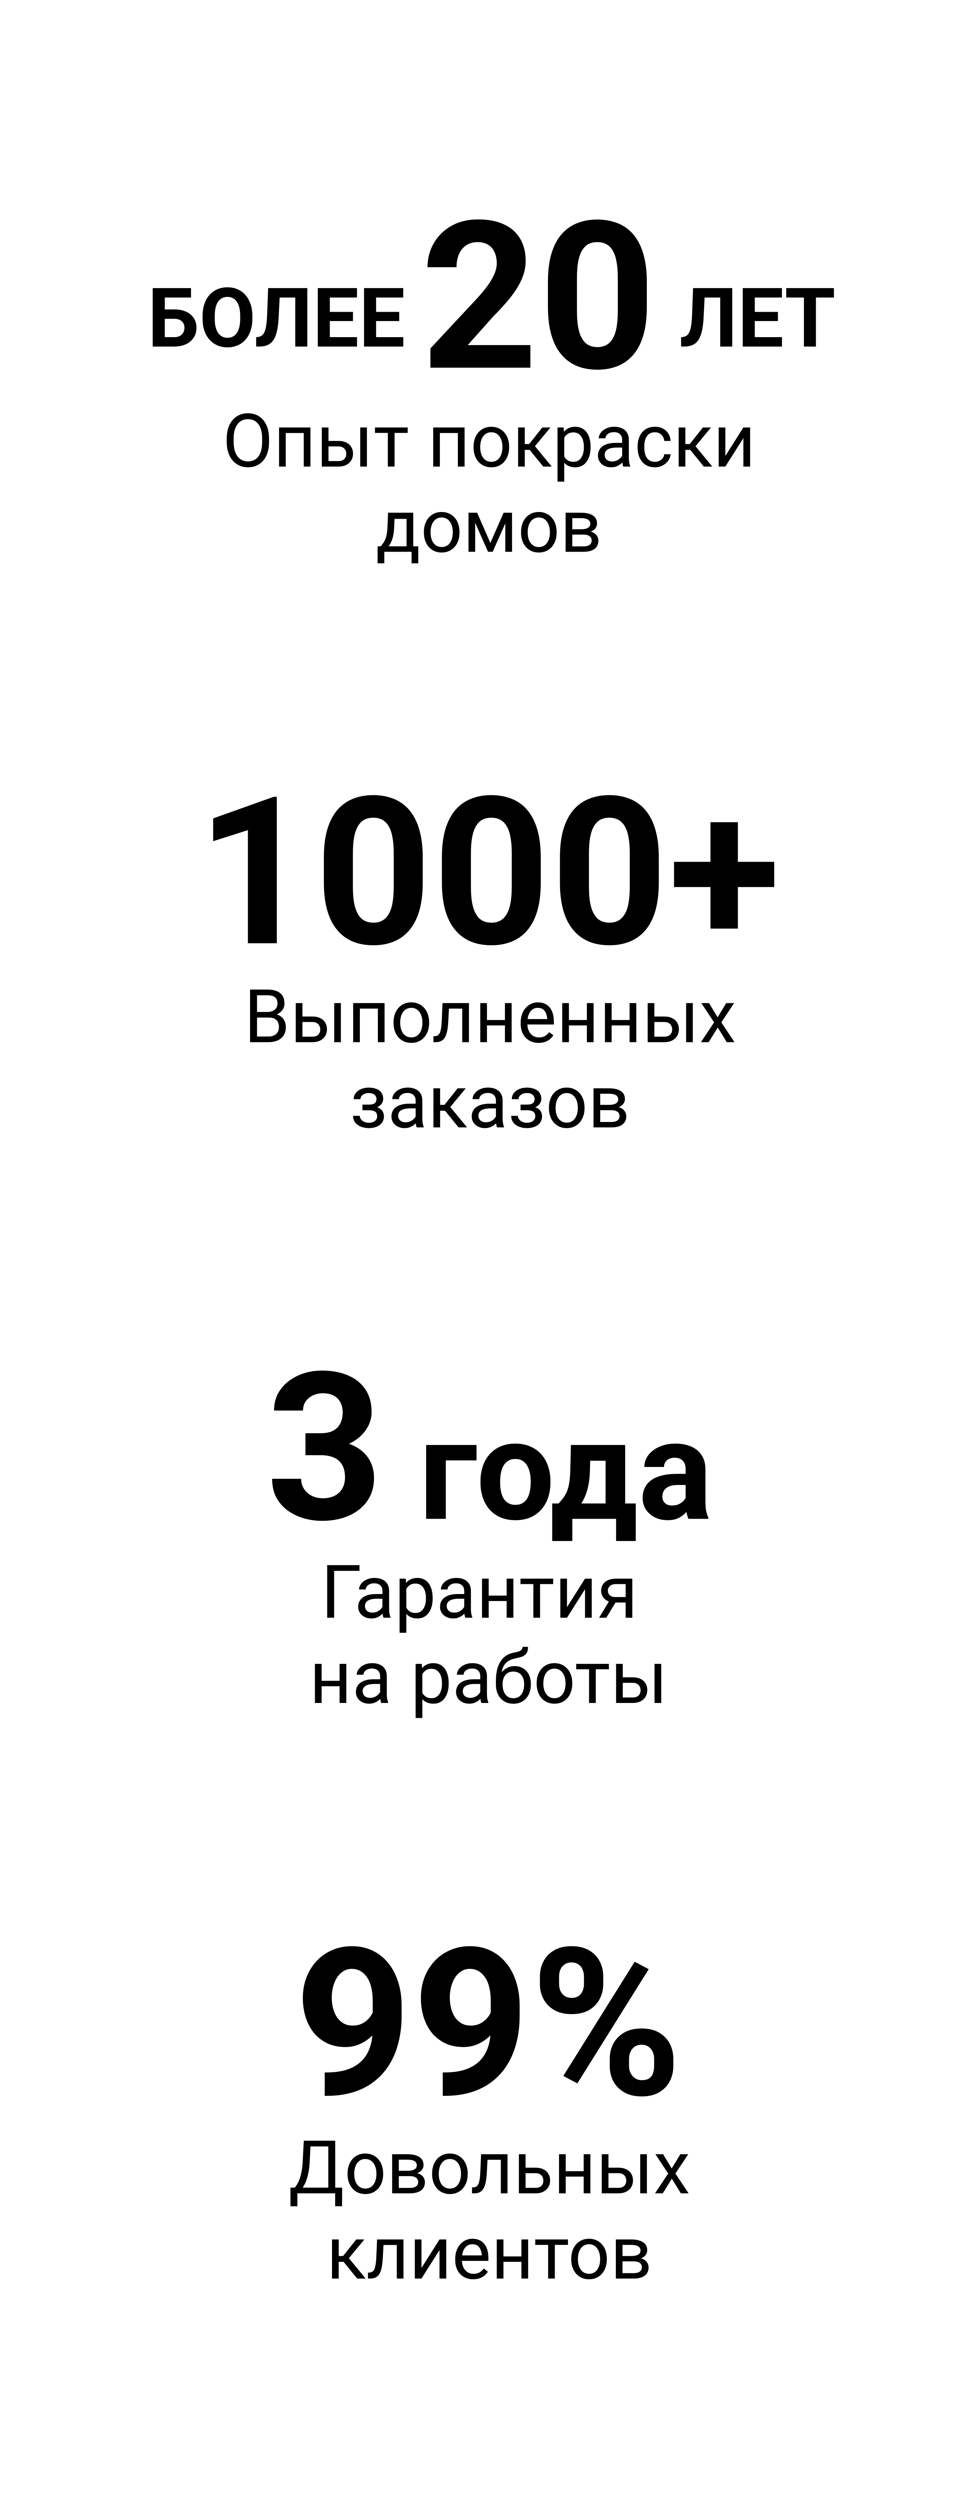
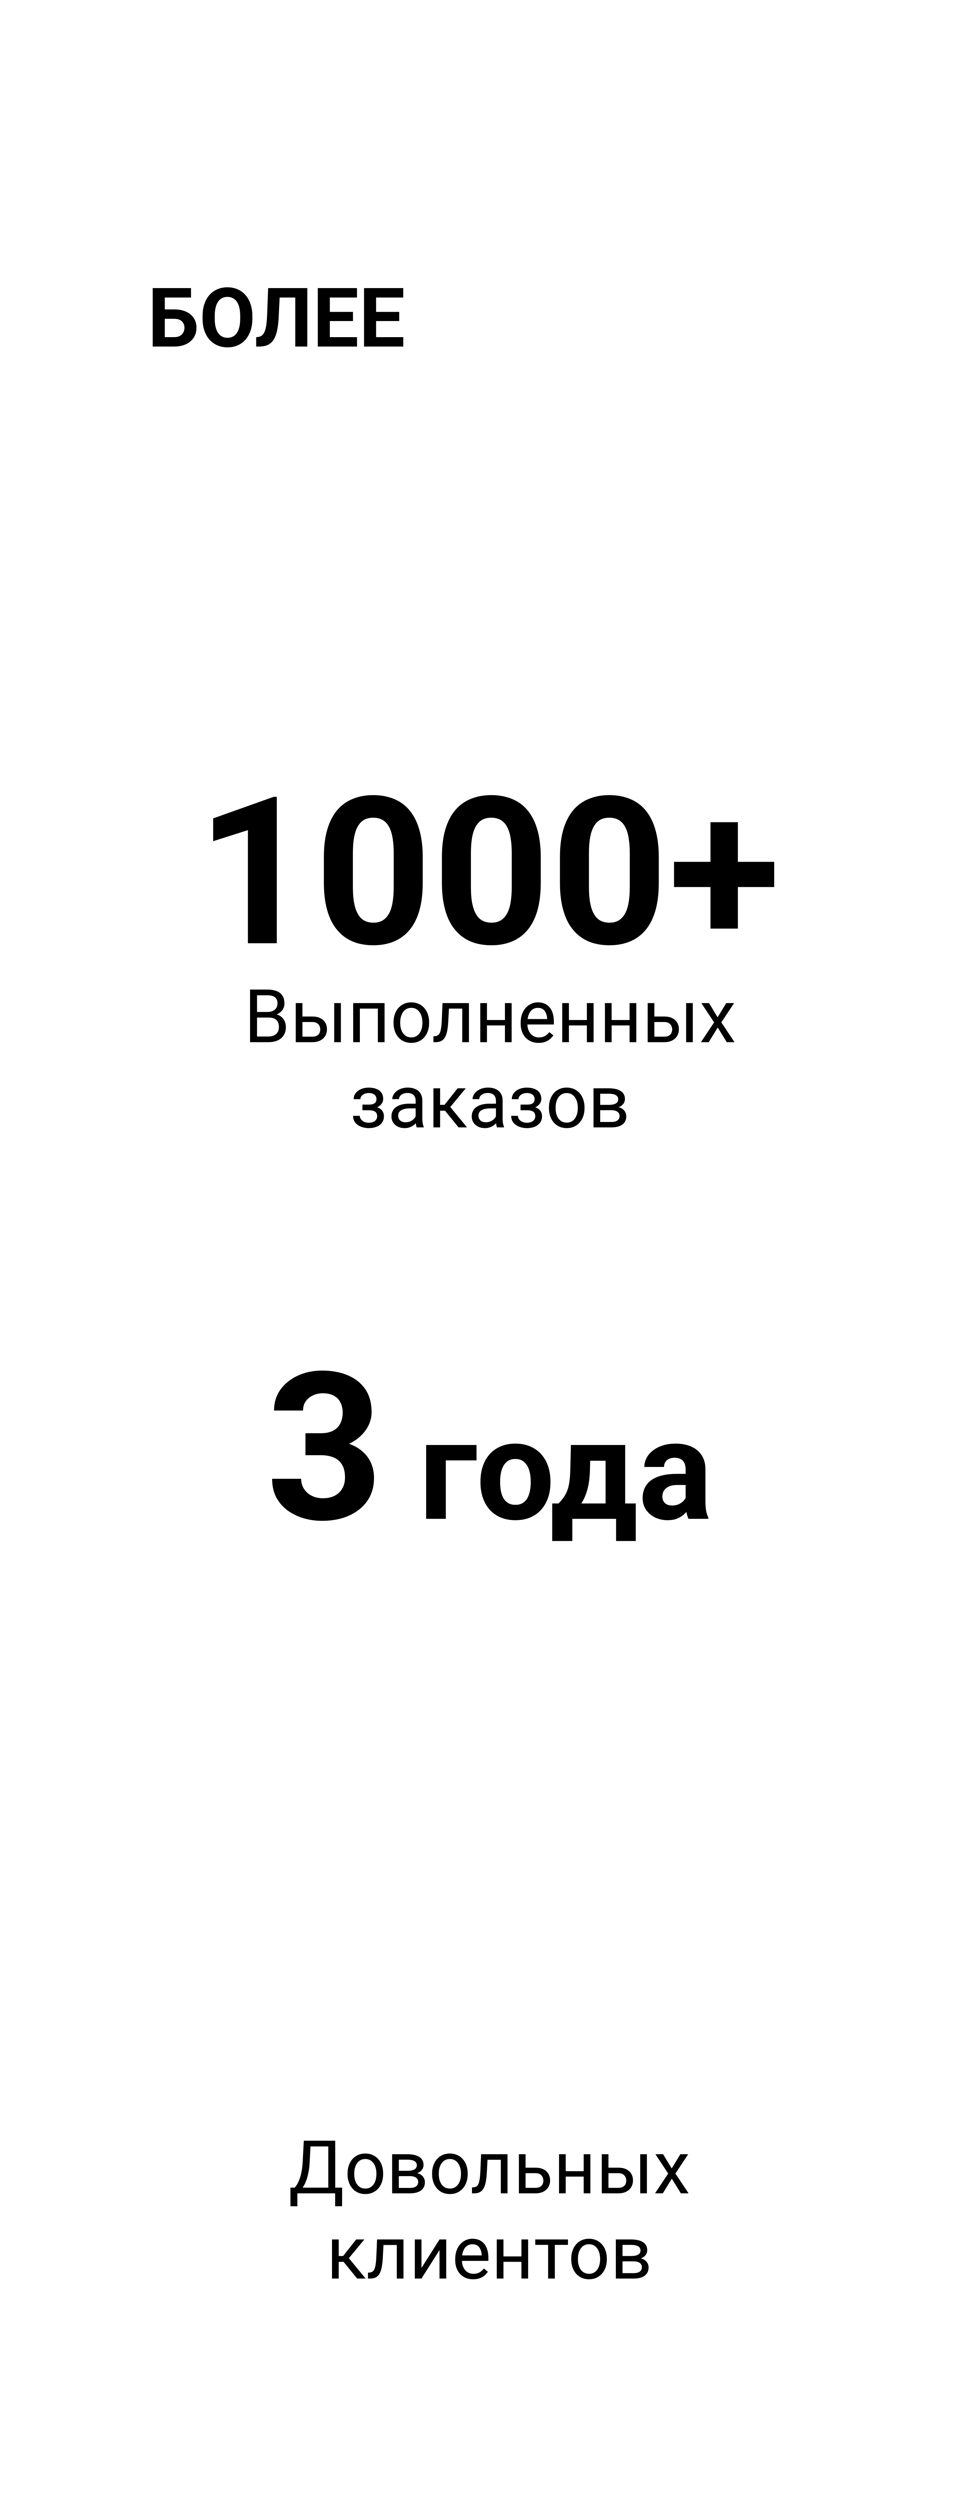
<svg xmlns="http://www.w3.org/2000/svg" width="207" height="528" viewBox="0 0 207 528" fill="none">
  <g filter="url(#filter0_d_2151_55)">
    <rect x="11" y="9" width="185" height="506" fill="white" />
  </g>
  <path d="M40.347 60.847V62.84H34.793V73.193H32.257V60.847H40.347ZM33.919 65.35H36.803C37.775 65.35 38.611 65.511 39.312 65.833C40.014 66.155 40.553 66.607 40.932 67.19C41.311 67.772 41.5 68.45 41.5 69.225C41.5 69.813 41.393 70.35 41.178 70.836C40.963 71.317 40.65 71.735 40.237 72.091C39.83 72.442 39.338 72.713 38.761 72.905C38.185 73.097 37.532 73.193 36.803 73.193H32.257V60.847H34.81V71.209H36.803C37.289 71.209 37.69 71.119 38.007 70.938C38.323 70.757 38.561 70.517 38.719 70.217C38.883 69.912 38.965 69.575 38.965 69.208C38.965 68.857 38.883 68.541 38.719 68.258C38.561 67.97 38.323 67.744 38.007 67.58C37.69 67.416 37.289 67.334 36.803 67.334H33.919V65.35ZM53.304 66.732V67.317C53.304 68.255 53.177 69.098 52.923 69.844C52.668 70.59 52.309 71.226 51.846 71.752C51.382 72.272 50.828 72.67 50.184 72.947C49.545 73.225 48.835 73.363 48.055 73.363C47.281 73.363 46.571 73.225 45.927 72.947C45.288 72.67 44.734 72.272 44.265 71.752C43.795 71.226 43.431 70.59 43.171 69.844C42.916 69.098 42.789 68.255 42.789 67.317V66.732C42.789 65.788 42.916 64.945 43.171 64.205C43.425 63.459 43.784 62.822 44.248 62.297C44.717 61.771 45.271 61.37 45.91 61.093C46.554 60.816 47.264 60.677 48.038 60.677C48.818 60.677 49.528 60.816 50.167 61.093C50.811 61.37 51.365 61.771 51.829 62.297C52.298 62.822 52.66 63.459 52.914 64.205C53.174 64.945 53.304 65.788 53.304 66.732ZM50.735 67.317V66.715C50.735 66.059 50.675 65.482 50.557 64.985C50.438 64.487 50.263 64.069 50.031 63.73C49.799 63.391 49.517 63.136 49.183 62.967C48.849 62.791 48.468 62.704 48.038 62.704C47.609 62.704 47.227 62.791 46.894 62.967C46.566 63.136 46.286 63.391 46.054 63.73C45.828 64.069 45.655 64.487 45.537 64.985C45.418 65.482 45.359 66.059 45.359 66.715V67.317C45.359 67.967 45.418 68.544 45.537 69.047C45.655 69.544 45.831 69.965 46.062 70.31C46.294 70.649 46.577 70.907 46.91 71.082C47.244 71.257 47.626 71.345 48.055 71.345C48.485 71.345 48.866 71.257 49.2 71.082C49.533 70.907 49.813 70.649 50.039 70.31C50.266 69.965 50.438 69.544 50.557 69.047C50.675 68.544 50.735 67.967 50.735 67.317ZM63.098 60.847V62.84H56.959V60.847H63.098ZM64.913 60.847V73.193H62.369V60.847H64.913ZM56.637 60.847H59.172L58.858 67.046C58.813 67.973 58.726 68.778 58.596 69.462C58.471 70.146 58.302 70.729 58.087 71.209C57.872 71.684 57.606 72.068 57.29 72.362C56.979 72.651 56.611 72.863 56.187 72.998C55.763 73.128 55.28 73.193 54.737 73.193H54.11V71.209L54.432 71.184C54.709 71.155 54.952 71.082 55.161 70.963C55.37 70.844 55.548 70.666 55.696 70.429C55.848 70.192 55.972 69.889 56.069 69.522C56.17 69.148 56.249 68.693 56.306 68.156C56.368 67.619 56.411 66.992 56.433 66.274L56.637 60.847ZM75.411 71.209V73.193H68.839V71.209H75.411ZM69.67 60.847V73.193H67.126V60.847H69.67ZM74.555 65.875V67.809H68.839V65.875H74.555ZM75.403 60.847V62.84H68.839V60.847H75.403ZM85.18 71.209V73.193H78.608V71.209H85.18ZM79.439 60.847V73.193H76.895V60.847H79.439ZM84.323 65.875V67.809H78.608V65.875H84.323ZM85.171 60.847V62.84H78.608V60.847H85.171Z" fill="black" />
-   <path d="M112.029 72.886V77.656H90.915V73.586L100.9 62.88C101.903 61.764 102.694 60.781 103.274 59.933C103.853 59.071 104.27 58.301 104.525 57.623C104.793 56.93 104.928 56.273 104.928 55.651C104.928 54.718 104.772 53.92 104.461 53.256C104.15 52.577 103.691 52.054 103.083 51.687C102.49 51.319 101.755 51.136 100.878 51.136C99.946 51.136 99.14 51.362 98.462 51.814C97.797 52.266 97.289 52.895 96.935 53.701C96.596 54.506 96.427 55.418 96.427 56.435H90.3C90.3 54.598 90.738 52.916 91.614 51.39C92.49 49.849 93.727 48.627 95.324 47.722C96.921 46.804 98.815 46.344 101.006 46.344C103.168 46.344 104.991 46.698 106.475 47.404C107.973 48.097 109.104 49.1 109.867 50.415C110.644 51.715 111.033 53.27 111.033 55.079C111.033 56.096 110.87 57.093 110.545 58.068C110.22 59.029 109.754 59.99 109.146 60.951C108.553 61.898 107.832 62.859 106.984 63.834C106.136 64.809 105.196 65.82 104.164 66.866L98.801 72.886H112.029ZM136.621 59.509V64.852C136.621 67.169 136.373 69.169 135.879 70.851C135.384 72.519 134.67 73.89 133.738 74.964C132.819 76.024 131.724 76.808 130.452 77.317C129.18 77.826 127.766 78.08 126.212 78.08C124.968 78.08 123.809 77.925 122.735 77.614C121.661 77.289 120.693 76.787 119.831 76.109C118.983 75.43 118.248 74.575 117.626 73.543C117.018 72.498 116.552 71.254 116.227 69.812C115.902 68.371 115.739 66.717 115.739 64.852V59.509C115.739 57.192 115.987 55.206 116.481 53.552C116.99 51.885 117.704 50.521 118.622 49.461C119.555 48.401 120.658 47.624 121.93 47.129C123.202 46.62 124.615 46.366 126.169 46.366C127.413 46.366 128.565 46.528 129.625 46.853C130.699 47.164 131.667 47.652 132.529 48.316C133.391 48.98 134.126 49.835 134.734 50.881C135.342 51.913 135.808 53.15 136.133 54.591C136.458 56.019 136.621 57.658 136.621 59.509ZM130.494 65.657V58.683C130.494 57.566 130.431 56.591 130.303 55.757C130.19 54.923 130.014 54.217 129.773 53.637C129.533 53.044 129.236 52.563 128.883 52.196C128.53 51.828 128.127 51.56 127.675 51.39C127.222 51.22 126.721 51.136 126.169 51.136C125.477 51.136 124.862 51.27 124.325 51.538C123.802 51.807 123.357 52.238 122.99 52.832C122.622 53.411 122.339 54.188 122.142 55.163C121.958 56.125 121.866 57.298 121.866 58.683V65.657C121.866 66.774 121.922 67.756 122.036 68.604C122.163 69.452 122.346 70.18 122.587 70.788C122.841 71.381 123.138 71.869 123.477 72.25C123.83 72.618 124.233 72.886 124.685 73.056C125.152 73.225 125.661 73.31 126.212 73.31C126.89 73.31 127.491 73.176 128.014 72.908C128.551 72.625 129.003 72.187 129.371 71.593C129.752 70.986 130.035 70.194 130.219 69.219C130.402 68.244 130.494 67.056 130.494 65.657Z" fill="black" />
-   <path d="M152.858 60.847V62.84H146.718V60.847H152.858ZM154.672 60.847V73.193H152.128V60.847H154.672ZM146.396 60.847H148.932L148.618 67.046C148.573 67.973 148.485 68.778 148.355 69.462C148.231 70.146 148.061 70.729 147.846 71.209C147.631 71.684 147.366 72.068 147.049 72.362C146.738 72.651 146.371 72.863 145.947 72.998C145.523 73.128 145.039 73.193 144.497 73.193H143.869V71.209L144.191 71.184C144.468 71.155 144.711 71.082 144.921 70.963C145.13 70.844 145.308 70.666 145.455 70.429C145.607 70.192 145.732 69.889 145.828 69.522C145.93 69.148 146.009 68.693 146.065 68.156C146.128 67.619 146.17 66.992 146.193 66.274L146.396 60.847ZM165.17 71.209V73.193H158.598V71.209H165.17ZM159.43 60.847V73.193H156.886V60.847H159.43ZM164.314 65.875V67.809H158.598V65.875H164.314ZM165.162 60.847V62.84H158.598V60.847H165.162ZM172.344 60.847V73.193H169.809V60.847H172.344ZM176.143 60.847V62.84H166.069V60.847H176.143Z" fill="black" />
-   <path d="M56.829 92.638V93.34C56.829 94.174 56.725 94.922 56.516 95.584C56.307 96.245 56.007 96.807 55.615 97.27C55.224 97.733 54.753 98.087 54.203 98.331C53.659 98.575 53.049 98.698 52.372 98.698C51.716 98.698 51.113 98.575 50.563 98.331C50.019 98.087 49.546 97.733 49.144 97.27C48.747 96.807 48.439 96.245 48.22 95.584C48.001 94.922 47.892 94.174 47.892 93.34V92.638C47.892 91.803 47.999 91.058 48.212 90.402C48.431 89.74 48.739 89.178 49.136 88.715C49.533 88.247 50.004 87.891 50.548 87.647C51.097 87.402 51.7 87.28 52.357 87.28C53.033 87.28 53.644 87.402 54.188 87.647C54.738 87.891 55.208 88.247 55.6 88.715C55.997 89.178 56.3 89.74 56.508 90.402C56.722 91.058 56.829 91.803 56.829 92.638ZM55.371 93.34V92.623C55.371 91.961 55.303 91.376 55.165 90.867C55.033 90.359 54.837 89.931 54.578 89.585C54.318 89.239 54 88.977 53.623 88.799C53.252 88.621 52.83 88.532 52.357 88.532C51.899 88.532 51.484 88.621 51.113 88.799C50.746 88.977 50.431 89.239 50.166 89.585C49.907 89.931 49.706 90.359 49.563 90.867C49.421 91.376 49.35 91.961 49.35 92.623V93.34C49.35 94.007 49.421 94.597 49.563 95.111C49.706 95.619 49.909 96.049 50.174 96.4C50.444 96.746 50.762 97.008 51.128 97.186C51.499 97.365 51.914 97.454 52.372 97.454C52.85 97.454 53.275 97.365 53.646 97.186C54.018 97.008 54.331 96.746 54.585 96.4C54.845 96.049 55.041 95.619 55.173 95.111C55.305 94.597 55.371 94.007 55.371 93.34ZM64.323 90.287V91.455H60.149V90.287H64.323ZM60.355 90.287V98.545H58.943V90.287H60.355ZM65.575 90.287V98.545H64.156V90.287H65.575ZM69.002 93.126H71.482C72.148 93.126 72.711 93.243 73.169 93.477C73.627 93.706 73.972 94.024 74.207 94.431C74.446 94.833 74.565 95.291 74.565 95.805C74.565 96.187 74.499 96.545 74.367 96.881C74.235 97.212 74.036 97.502 73.772 97.751C73.512 98.001 73.189 98.196 72.802 98.339C72.421 98.476 71.981 98.545 71.482 98.545H67.971V90.287H69.383V97.385H71.482C71.889 97.385 72.215 97.311 72.459 97.164C72.703 97.016 72.879 96.825 72.986 96.591C73.092 96.357 73.146 96.113 73.146 95.859C73.146 95.609 73.092 95.365 72.986 95.126C72.879 94.887 72.703 94.688 72.459 94.531C72.215 94.368 71.889 94.286 71.482 94.286H69.002V93.126ZM77.504 90.287V98.545H76.092V90.287H77.504ZM83.342 90.287V98.545H81.922V90.287H83.342ZM86.112 90.287V91.432H79.205V90.287H86.112ZM96.881 90.287V91.455H92.706V90.287H96.881ZM92.912 90.287V98.545H91.5V90.287H92.912ZM98.132 90.287V98.545H96.713V90.287H98.132ZM100.025 94.508V94.332C100.025 93.737 100.112 93.185 100.285 92.676C100.458 92.162 100.707 91.717 101.032 91.341C101.358 90.959 101.752 90.664 102.215 90.455C102.678 90.242 103.197 90.135 103.772 90.135C104.352 90.135 104.874 90.242 105.337 90.455C105.805 90.664 106.202 90.959 106.527 91.341C106.858 91.717 107.11 92.162 107.283 92.676C107.456 93.185 107.542 93.737 107.542 94.332V94.508C107.542 95.103 107.456 95.655 107.283 96.164C107.11 96.673 106.858 97.118 106.527 97.499C106.202 97.876 105.807 98.171 105.344 98.385C104.887 98.593 104.368 98.698 103.788 98.698C103.208 98.698 102.686 98.593 102.223 98.385C101.76 98.171 101.363 97.876 101.032 97.499C100.707 97.118 100.458 96.673 100.285 96.164C100.112 95.655 100.025 95.103 100.025 94.508ZM101.437 94.332V94.508C101.437 94.92 101.485 95.309 101.582 95.675C101.679 96.037 101.824 96.357 102.017 96.637C102.215 96.917 102.462 97.138 102.757 97.301C103.052 97.459 103.396 97.537 103.788 97.537C104.174 97.537 104.513 97.459 104.803 97.301C105.098 97.138 105.342 96.917 105.535 96.637C105.729 96.357 105.874 96.037 105.97 95.675C106.072 95.309 106.123 94.92 106.123 94.508V94.332C106.123 93.925 106.072 93.541 105.97 93.18C105.874 92.813 105.726 92.49 105.528 92.21C105.334 91.926 105.09 91.702 104.795 91.539C104.505 91.376 104.164 91.295 103.772 91.295C103.386 91.295 103.045 91.376 102.75 91.539C102.46 91.702 102.215 91.926 102.017 92.21C101.824 92.49 101.679 92.813 101.582 93.18C101.485 93.541 101.437 93.925 101.437 94.332ZM110.847 90.287V98.545H109.435V90.287H110.847ZM116.266 90.287L112.35 95.019H110.374L110.16 93.783H111.778L114.548 90.287H116.266ZM114.747 98.545L111.709 94.805L112.618 93.783L116.54 98.545H114.747ZM119.181 91.875V101.72H117.761V90.287H119.059L119.181 91.875ZM124.745 94.347V94.508C124.745 95.108 124.673 95.665 124.531 96.179C124.388 96.688 124.18 97.13 123.905 97.507C123.635 97.883 123.302 98.176 122.905 98.385C122.508 98.593 122.053 98.698 121.539 98.698C121.015 98.698 120.552 98.611 120.15 98.438C119.748 98.265 119.407 98.013 119.128 97.683C118.848 97.352 118.624 96.955 118.456 96.492C118.293 96.029 118.181 95.507 118.12 94.927V94.073C118.181 93.462 118.296 92.915 118.464 92.432C118.631 91.948 118.853 91.536 119.128 91.195C119.407 90.85 119.746 90.588 120.143 90.409C120.539 90.226 120.997 90.135 121.516 90.135C122.035 90.135 122.496 90.236 122.898 90.44C123.3 90.638 123.638 90.923 123.913 91.295C124.187 91.666 124.394 92.111 124.531 92.63C124.673 93.144 124.745 93.716 124.745 94.347ZM123.325 94.508V94.347C123.325 93.935 123.282 93.549 123.195 93.187C123.109 92.821 122.974 92.501 122.791 92.226C122.613 91.946 122.384 91.727 122.104 91.569C121.824 91.407 121.491 91.325 121.104 91.325C120.748 91.325 120.438 91.386 120.173 91.508C119.914 91.63 119.692 91.796 119.509 92.004C119.326 92.208 119.176 92.442 119.059 92.707C118.947 92.966 118.863 93.236 118.807 93.516V95.492C118.909 95.848 119.051 96.184 119.234 96.5C119.418 96.81 119.662 97.062 119.967 97.255C120.272 97.443 120.656 97.537 121.119 97.537C121.501 97.537 121.829 97.459 122.104 97.301C122.384 97.138 122.613 96.917 122.791 96.637C122.974 96.357 123.109 96.037 123.195 95.675C123.282 95.309 123.325 94.92 123.325 94.508ZM131.415 97.133V92.882C131.415 92.556 131.349 92.274 131.216 92.035C131.089 91.791 130.896 91.603 130.636 91.47C130.377 91.338 130.056 91.272 129.675 91.272C129.319 91.272 129.006 91.333 128.736 91.455C128.471 91.577 128.263 91.737 128.11 91.936C127.963 92.134 127.889 92.348 127.889 92.577H126.477C126.477 92.282 126.553 91.989 126.706 91.699C126.859 91.409 127.077 91.147 127.362 90.913C127.652 90.674 127.998 90.486 128.4 90.348C128.807 90.206 129.26 90.135 129.759 90.135C130.359 90.135 130.888 90.236 131.346 90.44C131.809 90.643 132.17 90.951 132.43 91.363C132.694 91.77 132.827 92.282 132.827 92.897V96.744C132.827 97.019 132.85 97.311 132.895 97.621C132.946 97.932 133.02 98.199 133.117 98.423V98.545H131.644C131.573 98.382 131.517 98.166 131.476 97.896C131.435 97.621 131.415 97.367 131.415 97.133ZM131.659 93.538L131.674 94.531H130.247C129.845 94.531 129.487 94.564 129.171 94.63C128.856 94.691 128.591 94.785 128.377 94.912C128.164 95.039 128.001 95.2 127.889 95.393C127.777 95.581 127.721 95.802 127.721 96.057C127.721 96.316 127.78 96.553 127.897 96.767C128.014 96.98 128.189 97.151 128.423 97.278C128.662 97.4 128.955 97.461 129.301 97.461C129.733 97.461 130.115 97.37 130.446 97.186C130.776 97.003 131.038 96.779 131.232 96.515C131.43 96.25 131.537 95.993 131.552 95.744L132.155 96.423C132.119 96.637 132.023 96.874 131.865 97.133C131.707 97.392 131.496 97.642 131.232 97.881C130.972 98.115 130.662 98.311 130.301 98.469C129.944 98.621 129.542 98.698 129.095 98.698C128.535 98.698 128.044 98.588 127.622 98.369C127.205 98.151 126.879 97.858 126.645 97.492C126.416 97.12 126.301 96.706 126.301 96.248C126.301 95.805 126.388 95.416 126.561 95.08C126.734 94.739 126.983 94.457 127.309 94.233C127.635 94.004 128.026 93.831 128.484 93.714C128.942 93.597 129.453 93.538 130.018 93.538H131.659ZM138.352 97.537C138.688 97.537 138.998 97.469 139.283 97.332C139.568 97.194 139.802 97.006 139.985 96.767C140.169 96.522 140.273 96.245 140.298 95.935H141.641C141.616 96.423 141.451 96.879 141.145 97.301C140.845 97.718 140.451 98.056 139.962 98.316C139.474 98.57 138.937 98.698 138.352 98.698C137.731 98.698 137.19 98.588 136.727 98.369C136.269 98.151 135.887 97.85 135.582 97.469C135.282 97.087 135.055 96.65 134.903 96.156C134.755 95.657 134.681 95.131 134.681 94.576V94.256C134.681 93.701 134.755 93.177 134.903 92.684C135.055 92.185 135.282 91.745 135.582 91.363C135.887 90.982 136.269 90.682 136.727 90.463C137.19 90.244 137.731 90.135 138.352 90.135C138.998 90.135 139.563 90.267 140.046 90.531C140.53 90.791 140.909 91.147 141.184 91.6C141.463 92.048 141.616 92.556 141.641 93.126H140.298C140.273 92.785 140.176 92.478 140.008 92.203C139.845 91.928 139.622 91.709 139.337 91.546C139.057 91.379 138.729 91.295 138.352 91.295C137.92 91.295 137.556 91.381 137.261 91.554C136.971 91.722 136.739 91.951 136.566 92.241C136.398 92.526 136.276 92.844 136.2 93.195C136.129 93.541 136.093 93.895 136.093 94.256V94.576C136.093 94.938 136.129 95.294 136.2 95.645C136.271 95.996 136.391 96.314 136.559 96.599C136.732 96.884 136.963 97.113 137.253 97.286C137.548 97.454 137.915 97.537 138.352 97.537ZM144.763 90.287V98.545H143.351V90.287H144.763ZM150.182 90.287L146.266 95.019H144.29L144.076 93.783H145.694L148.464 90.287H150.182ZM148.663 98.545L145.625 94.805L146.533 93.783L150.456 98.545H148.663ZM153.211 96.309L157.02 90.287H158.439V98.545H157.02V92.523L153.211 98.545H151.807V90.287H153.211V96.309ZM81.968 108.287H83.38L83.258 111.378C83.227 112.162 83.138 112.838 82.991 113.408C82.843 113.978 82.655 114.464 82.426 114.866C82.197 115.263 81.94 115.596 81.655 115.866C81.375 116.135 81.085 116.362 80.785 116.545H80.083L80.121 115.393L80.411 115.385C80.579 115.186 80.742 114.983 80.9 114.774C81.057 114.561 81.202 114.309 81.335 114.019C81.467 113.724 81.576 113.365 81.663 112.943C81.754 112.515 81.813 111.994 81.838 111.378L81.968 108.287ZM82.319 108.287H87.287V116.545H85.876V109.592H82.319V108.287ZM79.763 115.385H88.348V118.979H86.936V116.545H81.174V118.979H79.755L79.763 115.385ZM89.539 112.508V112.332C89.539 111.737 89.625 111.185 89.798 110.676C89.971 110.162 90.221 109.717 90.546 109.34C90.872 108.959 91.266 108.664 91.729 108.455C92.192 108.241 92.711 108.135 93.286 108.135C93.866 108.135 94.388 108.241 94.851 108.455C95.319 108.664 95.716 108.959 96.041 109.34C96.372 109.717 96.624 110.162 96.797 110.676C96.97 111.185 97.056 111.737 97.056 112.332V112.508C97.056 113.103 96.97 113.655 96.797 114.164C96.624 114.673 96.372 115.118 96.041 115.499C95.716 115.876 95.321 116.171 94.858 116.385C94.4 116.593 93.882 116.698 93.301 116.698C92.721 116.698 92.2 116.593 91.737 116.385C91.274 116.171 90.877 115.876 90.546 115.499C90.221 115.118 89.971 114.673 89.798 114.164C89.625 113.655 89.539 113.103 89.539 112.508ZM90.951 112.332V112.508C90.951 112.92 90.999 113.309 91.096 113.675C91.192 114.037 91.338 114.357 91.531 114.637C91.729 114.917 91.976 115.138 92.271 115.301C92.566 115.459 92.91 115.538 93.301 115.538C93.688 115.538 94.026 115.459 94.317 115.301C94.612 115.138 94.856 114.917 95.049 114.637C95.243 114.357 95.388 114.037 95.484 113.675C95.586 113.309 95.637 112.92 95.637 112.508V112.332C95.637 111.925 95.586 111.541 95.484 111.18C95.388 110.813 95.24 110.49 95.041 110.21C94.848 109.926 94.604 109.702 94.309 109.539C94.019 109.376 93.678 109.295 93.286 109.295C92.9 109.295 92.559 109.376 92.263 109.539C91.974 109.702 91.729 109.926 91.531 110.21C91.338 110.49 91.192 110.813 91.096 111.18C90.999 111.541 90.951 111.925 90.951 112.332ZM103.574 114.667L106.382 108.287H107.741L104.062 116.545H103.085L99.422 108.287H100.781L103.574 114.667ZM100.369 108.287V116.545H98.957V108.287H100.369ZM106.733 116.545V108.287H108.153V116.545H106.733ZM110.053 112.508V112.332C110.053 111.737 110.14 111.185 110.313 110.676C110.486 110.162 110.735 109.717 111.061 109.34C111.386 108.959 111.781 108.664 112.244 108.455C112.707 108.241 113.226 108.135 113.801 108.135C114.381 108.135 114.902 108.241 115.365 108.455C115.833 108.664 116.23 108.959 116.556 109.34C116.886 109.717 117.138 110.162 117.311 110.676C117.484 111.185 117.571 111.737 117.571 112.332V112.508C117.571 113.103 117.484 113.655 117.311 114.164C117.138 114.673 116.886 115.118 116.556 115.499C116.23 115.876 115.836 116.171 115.373 116.385C114.915 116.593 114.396 116.698 113.816 116.698C113.236 116.698 112.714 116.593 112.251 116.385C111.788 116.171 111.391 115.876 111.061 115.499C110.735 115.118 110.486 114.673 110.313 114.164C110.14 113.655 110.053 113.103 110.053 112.508ZM111.465 112.332V112.508C111.465 112.92 111.514 113.309 111.61 113.675C111.707 114.037 111.852 114.357 112.045 114.637C112.244 114.917 112.49 115.138 112.786 115.301C113.081 115.459 113.424 115.538 113.816 115.538C114.202 115.538 114.541 115.459 114.831 115.301C115.126 115.138 115.37 114.917 115.563 114.637C115.757 114.357 115.902 114.037 115.999 113.675C116.1 113.309 116.151 112.92 116.151 112.508V112.332C116.151 111.925 116.1 111.541 115.999 111.18C115.902 110.813 115.754 110.49 115.556 110.21C115.363 109.926 115.118 109.702 114.823 109.539C114.533 109.376 114.192 109.295 113.801 109.295C113.414 109.295 113.073 109.376 112.778 109.539C112.488 109.702 112.244 109.926 112.045 110.21C111.852 110.49 111.707 110.813 111.61 111.18C111.514 111.541 111.465 111.925 111.465 112.332ZM123.218 112.912H120.509L120.494 111.783H122.707C123.144 111.783 123.508 111.739 123.798 111.653C124.093 111.566 124.315 111.437 124.462 111.264C124.61 111.091 124.684 110.877 124.684 110.623C124.684 110.424 124.64 110.251 124.554 110.104C124.472 109.951 124.348 109.826 124.18 109.73C124.012 109.628 123.803 109.554 123.554 109.508C123.31 109.457 123.022 109.432 122.692 109.432H120.883V116.545H119.471V108.287H122.692C123.216 108.287 123.686 108.333 124.104 108.425C124.526 108.516 124.885 108.656 125.18 108.844C125.48 109.028 125.709 109.262 125.866 109.547C126.024 109.831 126.103 110.167 126.103 110.554C126.103 110.803 126.052 111.04 125.95 111.264C125.849 111.488 125.699 111.686 125.5 111.859C125.302 112.032 125.058 112.174 124.767 112.286C124.477 112.393 124.144 112.462 123.768 112.492L123.218 112.912ZM123.218 116.545H119.998L120.7 115.4H123.218C123.61 115.4 123.936 115.352 124.195 115.255C124.455 115.153 124.648 115.011 124.775 114.828C124.907 114.64 124.974 114.416 124.974 114.156C124.974 113.897 124.907 113.675 124.775 113.492C124.648 113.304 124.455 113.161 124.195 113.065C123.936 112.963 123.61 112.912 123.218 112.912H121.074L121.089 111.783H123.768L124.279 112.21C124.732 112.246 125.116 112.358 125.431 112.546C125.747 112.734 125.986 112.973 126.149 113.263C126.312 113.548 126.393 113.859 126.393 114.194C126.393 114.581 126.319 114.922 126.172 115.217C126.029 115.512 125.821 115.759 125.546 115.957C125.271 116.151 124.938 116.298 124.546 116.4C124.154 116.497 123.712 116.545 123.218 116.545Z" fill="black" />
  <path d="M58.468 168.293V199.223H52.362V175.331L45.027 177.663V172.85L57.81 168.293H58.468ZM89.292 181.076V186.418C89.292 188.736 89.044 190.736 88.55 192.418C88.055 194.085 87.341 195.456 86.409 196.53C85.49 197.59 84.395 198.375 83.123 198.883C81.851 199.392 80.437 199.647 78.883 199.647C77.639 199.647 76.48 199.491 75.406 199.18C74.332 198.855 73.364 198.353 72.502 197.675C71.654 196.997 70.919 196.142 70.297 195.11C69.689 194.064 69.223 192.82 68.898 191.379C68.573 189.937 68.41 188.284 68.41 186.418V181.076C68.41 178.758 68.657 176.772 69.152 175.119C69.661 173.451 70.375 172.087 71.293 171.027C72.226 169.967 73.329 169.19 74.6 168.695C75.872 168.187 77.286 167.932 78.84 167.932C80.084 167.932 81.236 168.095 82.296 168.42C83.37 168.731 84.338 169.218 85.2 169.882C86.062 170.547 86.797 171.402 87.405 172.448C88.013 173.479 88.479 174.716 88.804 176.158C89.129 177.585 89.292 179.224 89.292 181.076ZM83.165 187.224V180.249C83.165 179.133 83.102 178.157 82.974 177.324C82.861 176.49 82.685 175.783 82.444 175.204C82.204 174.61 81.907 174.129 81.554 173.762C81.201 173.395 80.798 173.126 80.346 172.956C79.893 172.787 79.392 172.702 78.84 172.702C78.148 172.702 77.533 172.836 76.996 173.105C76.473 173.373 76.028 173.804 75.66 174.398C75.293 174.977 75.01 175.755 74.812 176.73C74.629 177.691 74.537 178.864 74.537 180.249V187.224C74.537 188.34 74.593 189.322 74.707 190.17C74.834 191.018 75.017 191.746 75.258 192.354C75.512 192.948 75.809 193.435 76.148 193.817C76.501 194.184 76.904 194.453 77.356 194.622C77.823 194.792 78.332 194.877 78.883 194.877C79.561 194.877 80.162 194.742 80.685 194.474C81.222 194.191 81.674 193.753 82.041 193.16C82.423 192.552 82.706 191.76 82.889 190.785C83.073 189.81 83.165 188.623 83.165 187.224ZM114.222 181.076V186.418C114.222 188.736 113.975 190.736 113.48 192.418C112.986 194.085 112.272 195.456 111.339 196.53C110.421 197.59 109.325 198.375 108.053 198.883C106.781 199.392 105.368 199.647 103.813 199.647C102.57 199.647 101.411 199.491 100.337 199.18C99.263 198.855 98.294 198.353 97.432 197.675C96.584 196.997 95.85 196.142 95.228 195.11C94.62 194.064 94.153 192.82 93.829 191.379C93.503 189.937 93.341 188.284 93.341 186.418V181.076C93.341 178.758 93.588 176.772 94.083 175.119C94.592 173.451 95.305 172.087 96.224 171.027C97.157 169.967 98.259 169.19 99.531 168.695C100.803 168.187 102.216 167.932 103.771 167.932C105.015 167.932 106.167 168.095 107.227 168.42C108.301 168.731 109.269 169.218 110.131 169.882C110.993 170.547 111.728 171.402 112.336 172.448C112.943 173.479 113.41 174.716 113.735 176.158C114.06 177.585 114.222 179.224 114.222 181.076ZM108.096 187.224V180.249C108.096 179.133 108.032 178.157 107.905 177.324C107.792 176.49 107.615 175.783 107.375 175.204C107.135 174.61 106.838 174.129 106.485 173.762C106.131 173.395 105.728 173.126 105.276 172.956C104.824 172.787 104.322 172.702 103.771 172.702C103.079 172.702 102.464 172.836 101.927 173.105C101.404 173.373 100.959 173.804 100.591 174.398C100.224 174.977 99.941 175.755 99.743 176.73C99.559 177.691 99.468 178.864 99.468 180.249V187.224C99.468 188.34 99.524 189.322 99.637 190.17C99.764 191.018 99.948 191.746 100.188 192.354C100.443 192.948 100.74 193.435 101.079 193.817C101.432 194.184 101.835 194.453 102.287 194.622C102.753 194.792 103.262 194.877 103.813 194.877C104.492 194.877 105.092 194.742 105.615 194.474C106.152 194.191 106.605 193.753 106.972 193.16C107.354 192.552 107.636 191.76 107.82 190.785C108.004 189.81 108.096 188.623 108.096 187.224ZM139.153 181.076V186.418C139.153 188.736 138.906 190.736 138.411 192.418C137.916 194.085 137.203 195.456 136.27 196.53C135.351 197.59 134.256 198.375 132.984 198.883C131.712 199.392 130.299 199.647 128.744 199.647C127.5 199.647 126.341 199.491 125.267 199.18C124.193 198.855 123.225 198.353 122.363 197.675C121.515 196.997 120.78 196.142 120.158 195.11C119.551 194.064 119.084 192.82 118.759 191.379C118.434 189.937 118.272 188.284 118.272 186.418V181.076C118.272 178.758 118.519 176.772 119.014 175.119C119.522 173.451 120.236 172.087 121.155 171.027C122.087 169.967 123.19 169.19 124.462 168.695C125.734 168.187 127.147 167.932 128.702 167.932C129.945 167.932 131.097 168.095 132.157 168.42C133.231 168.731 134.199 169.218 135.062 169.882C135.924 170.547 136.659 171.402 137.266 172.448C137.874 173.479 138.34 174.716 138.665 176.158C138.991 177.585 139.153 179.224 139.153 181.076ZM133.026 187.224V180.249C133.026 179.133 132.963 178.157 132.836 177.324C132.723 176.49 132.546 175.783 132.306 175.204C132.065 174.61 131.769 174.129 131.415 173.762C131.062 173.395 130.659 173.126 130.207 172.956C129.755 172.787 129.253 172.702 128.702 172.702C128.009 172.702 127.394 172.836 126.857 173.105C126.334 173.373 125.889 173.804 125.522 174.398C125.154 174.977 124.872 175.755 124.674 176.73C124.49 177.691 124.398 178.864 124.398 180.249V187.224C124.398 188.34 124.455 189.322 124.568 190.17C124.695 191.018 124.879 191.746 125.119 192.354C125.373 192.948 125.67 193.435 126.009 193.817C126.363 194.184 126.765 194.453 127.218 194.622C127.684 194.792 128.193 194.877 128.744 194.877C129.422 194.877 130.023 194.742 130.546 194.474C131.083 194.191 131.535 193.753 131.903 193.16C132.284 192.552 132.567 191.76 132.751 190.785C132.935 189.81 133.026 188.623 133.026 187.224ZM163.533 182.03V187.351H142.375V182.03H163.533ZM155.858 173.656V196.128H150.071V173.656H155.858Z" fill="black" />
  <path d="M56.779 214.916H53.963L53.947 213.733H56.504C56.926 213.733 57.295 213.662 57.611 213.519C57.926 213.377 58.17 213.173 58.343 212.909C58.522 212.639 58.611 212.319 58.611 211.947C58.611 211.54 58.532 211.209 58.374 210.955C58.221 210.696 57.985 210.507 57.664 210.39C57.349 210.268 56.947 210.207 56.458 210.207H54.291V220.113H52.818V209.001H56.458C57.028 209.001 57.537 209.06 57.985 209.177C58.432 209.289 58.812 209.467 59.122 209.711C59.437 209.95 59.676 210.255 59.839 210.627C60.002 210.998 60.084 211.444 60.084 211.962C60.084 212.42 59.967 212.835 59.732 213.206C59.498 213.573 59.173 213.873 58.756 214.107C58.343 214.341 57.86 214.491 57.306 214.557L56.779 214.916ZM56.71 220.113H53.383L54.215 218.915H56.71C57.178 218.915 57.575 218.834 57.901 218.671C58.231 218.508 58.483 218.279 58.656 217.984C58.829 217.684 58.916 217.33 58.916 216.923C58.916 216.511 58.842 216.155 58.694 215.855C58.547 215.555 58.316 215.323 58 215.16C57.685 214.997 57.278 214.916 56.779 214.916H54.68L54.695 213.733H57.565L57.878 214.16C58.412 214.206 58.865 214.359 59.236 214.618C59.608 214.873 59.89 215.198 60.084 215.595C60.282 215.992 60.381 216.43 60.381 216.908C60.381 217.6 60.228 218.185 59.923 218.663C59.623 219.136 59.198 219.498 58.649 219.747C58.099 219.991 57.453 220.113 56.71 220.113ZM63.503 214.695H65.983C66.649 214.695 67.212 214.812 67.67 215.046C68.127 215.275 68.473 215.593 68.707 216C68.947 216.402 69.066 216.86 69.066 217.373C69.066 217.755 69 218.114 68.868 218.45C68.736 218.78 68.537 219.07 68.272 219.32C68.013 219.569 67.69 219.765 67.303 219.907C66.922 220.045 66.481 220.113 65.983 220.113H62.472V211.856H63.884V218.953H65.983C66.39 218.953 66.716 218.879 66.96 218.732C67.204 218.584 67.379 218.394 67.486 218.16C67.593 217.925 67.647 217.681 67.647 217.427C67.647 217.178 67.593 216.933 67.486 216.694C67.379 216.455 67.204 216.257 66.96 216.099C66.716 215.936 66.39 215.855 65.983 215.855H63.503V214.695ZM72.004 211.856V220.113H70.593V211.856H72.004ZM79.98 211.856V213.023H75.805V211.856H79.98ZM76.011 211.856V220.113H74.599V211.856H76.011ZM81.231 211.856V220.113H79.812V211.856H81.231ZM83.124 216.076V215.901C83.124 215.305 83.21 214.753 83.383 214.244C83.556 213.731 83.806 213.285 84.131 212.909C84.457 212.527 84.851 212.232 85.314 212.024C85.777 211.81 86.296 211.703 86.871 211.703C87.451 211.703 87.973 211.81 88.436 212.024C88.904 212.232 89.301 212.527 89.626 212.909C89.957 213.285 90.209 213.731 90.382 214.244C90.555 214.753 90.641 215.305 90.641 215.901V216.076C90.641 216.671 90.555 217.223 90.382 217.732C90.209 218.241 89.957 218.686 89.626 219.068C89.301 219.444 88.906 219.739 88.443 219.953C87.986 220.162 87.466 220.266 86.886 220.266C86.306 220.266 85.785 220.162 85.322 219.953C84.859 219.739 84.462 219.444 84.131 219.068C83.806 218.686 83.556 218.241 83.383 217.732C83.21 217.223 83.124 216.671 83.124 216.076ZM84.536 215.901V216.076C84.536 216.488 84.584 216.877 84.681 217.244C84.778 217.605 84.923 217.925 85.116 218.205C85.314 218.485 85.561 218.706 85.856 218.869C86.151 219.027 86.495 219.106 86.886 219.106C87.273 219.106 87.612 219.027 87.901 218.869C88.197 218.706 88.441 218.485 88.634 218.205C88.828 217.925 88.972 217.605 89.069 217.244C89.171 216.877 89.222 216.488 89.222 216.076V215.901C89.222 215.493 89.171 215.109 89.069 214.748C88.972 214.382 88.825 214.059 88.627 213.779C88.433 213.494 88.189 213.27 87.894 213.107C87.604 212.944 87.263 212.863 86.871 212.863C86.485 212.863 86.144 212.944 85.849 213.107C85.559 213.27 85.314 213.494 85.116 213.779C84.923 214.059 84.778 214.382 84.681 214.748C84.584 215.109 84.536 215.493 84.536 215.901ZM97.808 211.856V213.023H93.816V211.856H97.808ZM99.052 211.856V220.113H97.64V211.856H99.052ZM93.473 211.856H94.892L94.679 215.839C94.643 216.455 94.585 216.999 94.503 217.473C94.427 217.941 94.32 218.343 94.183 218.678C94.05 219.014 93.882 219.289 93.679 219.503C93.48 219.711 93.241 219.867 92.962 219.968C92.682 220.065 92.359 220.113 91.992 220.113H91.55V218.869L91.855 218.846C92.074 218.831 92.259 218.78 92.412 218.694C92.57 218.607 92.702 218.48 92.809 218.312C92.916 218.139 93.002 217.918 93.068 217.648C93.139 217.379 93.193 217.058 93.229 216.687C93.269 216.315 93.3 215.883 93.32 215.389L93.473 211.856ZM106.928 215.435V216.58H102.562V215.435H106.928ZM102.86 211.856V220.113H101.448V211.856H102.86ZM108.072 211.856V220.113H106.653V211.856H108.072ZM113.773 220.266C113.199 220.266 112.677 220.169 112.209 219.976C111.746 219.777 111.347 219.5 111.011 219.144C110.68 218.788 110.426 218.366 110.248 217.877C110.069 217.389 109.98 216.854 109.98 216.274V215.954C109.98 215.282 110.08 214.685 110.278 214.16C110.477 213.631 110.746 213.184 111.087 212.817C111.428 212.451 111.815 212.174 112.247 211.985C112.68 211.797 113.127 211.703 113.59 211.703C114.181 211.703 114.689 211.805 115.117 212.008C115.549 212.212 115.903 212.497 116.178 212.863C116.452 213.224 116.656 213.652 116.788 214.145C116.92 214.634 116.986 215.168 116.986 215.748V216.381H110.82V215.229H115.575V215.122C115.554 214.756 115.478 214.4 115.346 214.054C115.218 213.708 115.015 213.423 114.735 213.199C114.455 212.975 114.074 212.863 113.59 212.863C113.27 212.863 112.975 212.932 112.705 213.069C112.435 213.201 112.204 213.4 112.011 213.664C111.817 213.929 111.667 214.252 111.56 214.634C111.453 215.015 111.4 215.455 111.4 215.954V216.274C111.4 216.666 111.453 217.035 111.56 217.381C111.672 217.722 111.832 218.022 112.041 218.282C112.255 218.541 112.512 218.745 112.812 218.892C113.117 219.04 113.463 219.114 113.85 219.114C114.348 219.114 114.771 219.012 115.117 218.808C115.463 218.605 115.765 218.333 116.025 217.992L116.88 218.671C116.702 218.941 116.475 219.197 116.2 219.442C115.926 219.686 115.587 219.884 115.185 220.037C114.789 220.19 114.318 220.266 113.773 220.266ZM124.237 215.435V216.58H119.871V215.435H124.237ZM120.169 211.856V220.113H118.757V211.856H120.169ZM125.382 211.856V220.113H123.962V211.856H125.382ZM133.258 215.435V216.58H128.892V215.435H133.258ZM129.19 211.856V220.113H127.778V211.856H129.19ZM134.402 211.856V220.113H132.983V211.856H134.402ZM137.837 214.695H140.317C140.984 214.695 141.546 214.812 142.004 215.046C142.462 215.275 142.808 215.593 143.042 216C143.281 216.402 143.4 216.86 143.4 217.373C143.4 217.755 143.334 218.114 143.202 218.45C143.07 218.78 142.871 219.07 142.607 219.32C142.347 219.569 142.024 219.765 141.637 219.907C141.256 220.045 140.816 220.113 140.317 220.113H136.806V211.856H138.218V218.953H140.317C140.724 218.953 141.05 218.879 141.294 218.732C141.538 218.584 141.714 218.394 141.82 218.16C141.927 217.925 141.981 217.681 141.981 217.427C141.981 217.178 141.927 216.933 141.82 216.694C141.714 216.455 141.538 216.257 141.294 216.099C141.05 215.936 140.724 215.855 140.317 215.855H137.837V214.695ZM146.339 211.856V220.113H144.927V211.856H146.339ZM149.765 211.856L151.574 214.863L153.406 211.856H155.062L152.36 215.931L155.146 220.113H153.512L151.604 217.015L149.697 220.113H148.056L150.834 215.931L148.14 211.856H149.765ZM78.072 234.168H76.553V233.298H77.957C78.349 233.298 78.659 233.249 78.888 233.153C79.117 233.051 79.28 232.911 79.377 232.733C79.474 232.555 79.522 232.346 79.522 232.107C79.522 231.893 79.466 231.692 79.354 231.504C79.247 231.311 79.074 231.156 78.835 231.039C78.596 230.916 78.275 230.855 77.873 230.855C77.548 230.855 77.253 230.914 76.988 231.031C76.724 231.143 76.512 231.298 76.355 231.496C76.202 231.69 76.126 231.909 76.126 232.153H74.714C74.714 231.649 74.856 231.217 75.141 230.855C75.431 230.489 75.815 230.207 76.293 230.008C76.777 229.81 77.303 229.711 77.873 229.711C78.352 229.711 78.779 229.764 79.156 229.871C79.537 229.973 79.86 230.125 80.125 230.329C80.389 230.527 80.59 230.777 80.728 231.077C80.87 231.372 80.941 231.715 80.941 232.107C80.941 232.387 80.875 232.651 80.743 232.901C80.611 233.15 80.42 233.371 80.171 233.565C79.921 233.753 79.618 233.901 79.262 234.007C78.911 234.114 78.514 234.168 78.072 234.168ZM76.553 233.633H78.072C78.565 233.633 79 233.682 79.377 233.778C79.753 233.87 80.069 234.007 80.323 234.191C80.578 234.374 80.768 234.6 80.895 234.87C81.028 235.134 81.094 235.44 81.094 235.786C81.094 236.172 81.015 236.521 80.857 236.831C80.705 237.136 80.486 237.396 80.201 237.61C79.916 237.823 79.575 237.986 79.178 238.098C78.787 238.21 78.352 238.266 77.873 238.266C77.339 238.266 76.82 238.174 76.316 237.991C75.813 237.808 75.398 237.526 75.072 237.144C74.747 236.757 74.584 236.266 74.584 235.671H75.996C75.996 235.92 76.075 236.157 76.233 236.381C76.39 236.605 76.609 236.785 76.889 236.923C77.174 237.06 77.502 237.129 77.873 237.129C78.27 237.129 78.601 237.068 78.865 236.946C79.13 236.824 79.329 236.661 79.461 236.457C79.598 236.254 79.667 236.032 79.667 235.793C79.667 235.483 79.606 235.234 79.484 235.045C79.362 234.857 79.173 234.72 78.919 234.633C78.67 234.542 78.349 234.496 77.957 234.496H76.553V233.633ZM87.795 236.701V232.45C87.795 232.125 87.729 231.842 87.596 231.603C87.469 231.359 87.276 231.171 87.016 231.039C86.757 230.906 86.436 230.84 86.055 230.84C85.698 230.84 85.386 230.901 85.116 231.023C84.851 231.145 84.643 231.306 84.49 231.504C84.343 231.703 84.269 231.916 84.269 232.145H82.857C82.857 231.85 82.933 231.558 83.086 231.268C83.239 230.978 83.457 230.715 83.742 230.481C84.032 230.242 84.378 230.054 84.78 229.917C85.187 229.774 85.64 229.703 86.139 229.703C86.739 229.703 87.268 229.805 87.726 230.008C88.189 230.212 88.55 230.52 88.81 230.932C89.074 231.339 89.207 231.85 89.207 232.466V236.312C89.207 236.587 89.23 236.879 89.275 237.19C89.326 237.5 89.4 237.767 89.497 237.991V238.113H88.024C87.952 237.95 87.897 237.734 87.856 237.465C87.815 237.19 87.795 236.935 87.795 236.701ZM88.039 233.107L88.054 234.099H86.627C86.225 234.099 85.866 234.132 85.551 234.198C85.236 234.259 84.971 234.353 84.757 234.481C84.543 234.608 84.381 234.768 84.269 234.961C84.157 235.15 84.101 235.371 84.101 235.625C84.101 235.885 84.159 236.121 84.276 236.335C84.393 236.549 84.569 236.719 84.803 236.846C85.042 236.969 85.335 237.03 85.681 237.03C86.113 237.03 86.495 236.938 86.826 236.755C87.156 236.572 87.418 236.348 87.612 236.083C87.81 235.819 87.917 235.562 87.932 235.312L88.535 235.992C88.499 236.205 88.403 236.442 88.245 236.701C88.087 236.961 87.876 237.21 87.612 237.449C87.352 237.683 87.042 237.879 86.68 238.037C86.324 238.19 85.922 238.266 85.475 238.266C84.915 238.266 84.424 238.157 84.002 237.938C83.585 237.719 83.259 237.426 83.025 237.06C82.796 236.689 82.681 236.274 82.681 235.816C82.681 235.373 82.768 234.984 82.941 234.648C83.114 234.308 83.363 234.025 83.689 233.801C84.014 233.572 84.406 233.399 84.864 233.282C85.322 233.165 85.833 233.107 86.398 233.107H88.039ZM92.962 229.856V238.113H91.55V229.856H92.962ZM98.38 229.856L94.465 234.587H92.488L92.275 233.351H93.892L96.663 229.856H98.38ZM96.861 238.113L93.824 234.374L94.732 233.351L98.655 238.113H96.861ZM104.753 236.701V232.45C104.753 232.125 104.686 231.842 104.554 231.603C104.427 231.359 104.234 231.171 103.974 231.039C103.715 230.906 103.394 230.84 103.013 230.84C102.656 230.84 102.344 230.901 102.074 231.023C101.809 231.145 101.601 231.306 101.448 231.504C101.301 231.703 101.227 231.916 101.227 232.145H99.815C99.815 231.85 99.891 231.558 100.044 231.268C100.196 230.978 100.415 230.715 100.7 230.481C100.99 230.242 101.336 230.054 101.738 229.917C102.145 229.774 102.598 229.703 103.097 229.703C103.697 229.703 104.226 229.805 104.684 230.008C105.147 230.212 105.508 230.52 105.768 230.932C106.032 231.339 106.165 231.85 106.165 232.466V236.312C106.165 236.587 106.187 236.879 106.233 237.19C106.284 237.5 106.358 237.767 106.455 237.991V238.113H104.982C104.91 237.95 104.854 237.734 104.814 237.465C104.773 237.19 104.753 236.935 104.753 236.701ZM104.997 233.107L105.012 234.099H103.585C103.183 234.099 102.824 234.132 102.509 234.198C102.193 234.259 101.929 234.353 101.715 234.481C101.501 234.608 101.339 234.768 101.227 234.961C101.115 235.15 101.059 235.371 101.059 235.625C101.059 235.885 101.117 236.121 101.234 236.335C101.351 236.549 101.527 236.719 101.761 236.846C102 236.969 102.293 237.03 102.639 237.03C103.071 237.03 103.453 236.938 103.783 236.755C104.114 236.572 104.376 236.348 104.569 236.083C104.768 235.819 104.875 235.562 104.89 235.312L105.493 235.992C105.457 236.205 105.361 236.442 105.203 236.701C105.045 236.961 104.834 237.21 104.569 237.449C104.31 237.683 104 237.879 103.638 238.037C103.282 238.19 102.88 238.266 102.433 238.266C101.873 238.266 101.382 238.157 100.96 237.938C100.542 237.719 100.217 237.426 99.983 237.06C99.754 236.689 99.639 236.274 99.639 235.816C99.639 235.373 99.726 234.984 99.899 234.648C100.072 234.308 100.321 234.025 100.647 233.801C100.972 233.572 101.364 233.399 101.822 233.282C102.28 233.165 102.791 233.107 103.356 233.107H104.997ZM111.469 234.168H109.95V233.298H111.354C111.746 233.298 112.056 233.249 112.285 233.153C112.514 233.051 112.677 232.911 112.774 232.733C112.87 232.555 112.919 232.346 112.919 232.107C112.919 231.893 112.863 231.692 112.751 231.504C112.644 231.311 112.471 231.156 112.232 231.039C111.993 230.916 111.672 230.855 111.27 230.855C110.945 230.855 110.65 230.914 110.385 231.031C110.12 231.143 109.909 231.298 109.751 231.496C109.599 231.69 109.523 231.909 109.523 232.153H108.111C108.111 231.649 108.253 231.217 108.538 230.855C108.828 230.489 109.212 230.207 109.69 230.008C110.174 229.81 110.7 229.711 111.27 229.711C111.748 229.711 112.176 229.764 112.552 229.871C112.934 229.973 113.257 230.125 113.522 230.329C113.786 230.527 113.987 230.777 114.125 231.077C114.267 231.372 114.338 231.715 114.338 232.107C114.338 232.387 114.272 232.651 114.14 232.901C114.008 233.15 113.817 233.371 113.567 233.565C113.318 233.753 113.015 233.901 112.659 234.007C112.308 234.114 111.911 234.168 111.469 234.168ZM109.95 233.633H111.469C111.962 233.633 112.397 233.682 112.774 233.778C113.15 233.87 113.466 234.007 113.72 234.191C113.974 234.374 114.165 234.6 114.292 234.87C114.425 235.134 114.491 235.44 114.491 235.786C114.491 236.172 114.412 236.521 114.254 236.831C114.102 237.136 113.883 237.396 113.598 237.61C113.313 237.823 112.972 237.986 112.575 238.098C112.184 238.21 111.748 238.266 111.27 238.266C110.736 238.266 110.217 238.174 109.713 237.991C109.21 237.808 108.795 237.526 108.469 237.144C108.144 236.757 107.981 236.266 107.981 235.671H109.393C109.393 235.92 109.472 236.157 109.629 236.381C109.787 236.605 110.006 236.785 110.286 236.923C110.571 237.06 110.899 237.129 111.27 237.129C111.667 237.129 111.998 237.068 112.262 236.946C112.527 236.824 112.725 236.661 112.858 236.457C112.995 236.254 113.064 236.032 113.064 235.793C113.064 235.483 113.003 235.234 112.881 235.045C112.758 234.857 112.57 234.72 112.316 234.633C112.066 234.542 111.746 234.496 111.354 234.496H109.95V233.633ZM115.949 234.076V233.901C115.949 233.305 116.035 232.753 116.208 232.244C116.381 231.731 116.63 231.285 116.956 230.909C117.282 230.527 117.676 230.232 118.139 230.024C118.602 229.81 119.121 229.703 119.696 229.703C120.276 229.703 120.797 229.81 121.26 230.024C121.728 230.232 122.125 230.527 122.451 230.909C122.782 231.285 123.033 231.731 123.206 232.244C123.379 232.753 123.466 233.305 123.466 233.901V234.076C123.466 234.671 123.379 235.223 123.206 235.732C123.033 236.241 122.782 236.686 122.451 237.068C122.125 237.444 121.731 237.739 121.268 237.953C120.81 238.162 120.291 238.266 119.711 238.266C119.131 238.266 118.61 238.162 118.147 237.953C117.684 237.739 117.287 237.444 116.956 237.068C116.63 236.686 116.381 236.241 116.208 235.732C116.035 235.223 115.949 234.671 115.949 234.076ZM117.36 233.901V234.076C117.36 234.488 117.409 234.877 117.505 235.244C117.602 235.605 117.747 235.925 117.94 236.205C118.139 236.485 118.386 236.706 118.681 236.869C118.976 237.027 119.319 237.106 119.711 237.106C120.098 237.106 120.436 237.027 120.726 236.869C121.021 236.706 121.265 236.485 121.459 236.205C121.652 235.925 121.797 235.605 121.894 235.244C121.996 234.877 122.046 234.488 122.046 234.076V233.901C122.046 233.493 121.996 233.109 121.894 232.748C121.797 232.382 121.65 232.059 121.451 231.779C121.258 231.494 121.014 231.27 120.718 231.107C120.428 230.944 120.088 230.863 119.696 230.863C119.309 230.863 118.968 230.944 118.673 231.107C118.383 231.27 118.139 231.494 117.94 231.779C117.747 232.059 117.602 232.382 117.505 232.748C117.409 233.109 117.36 233.493 117.36 233.901ZM129.113 234.481H126.404L126.389 233.351H128.602C129.04 233.351 129.403 233.308 129.693 233.221C129.989 233.135 130.21 233.005 130.357 232.832C130.505 232.659 130.579 232.445 130.579 232.191C130.579 231.993 130.536 231.82 130.449 231.672C130.368 231.519 130.243 231.395 130.075 231.298C129.907 231.196 129.699 231.123 129.449 231.077C129.205 231.026 128.918 231 128.587 231H126.778V238.113H125.366V229.856H128.587C129.111 229.856 129.582 229.901 129.999 229.993C130.421 230.085 130.78 230.225 131.075 230.413C131.375 230.596 131.604 230.83 131.762 231.115C131.919 231.4 131.998 231.736 131.998 232.122C131.998 232.372 131.947 232.608 131.846 232.832C131.744 233.056 131.594 233.254 131.395 233.427C131.197 233.6 130.953 233.743 130.663 233.855C130.373 233.962 130.039 234.03 129.663 234.061L129.113 234.481ZM129.113 238.113H125.893L126.595 236.969H129.113C129.505 236.969 129.831 236.92 130.09 236.824C130.35 236.722 130.543 236.579 130.67 236.396C130.803 236.208 130.869 235.984 130.869 235.725C130.869 235.465 130.803 235.244 130.67 235.061C130.543 234.872 130.35 234.73 130.09 234.633C129.831 234.531 129.505 234.481 129.113 234.481H126.969L126.984 233.351H129.663L130.174 233.778C130.627 233.814 131.011 233.926 131.327 234.114C131.642 234.302 131.881 234.542 132.044 234.832C132.207 235.117 132.288 235.427 132.288 235.763C132.288 236.149 132.215 236.49 132.067 236.785C131.925 237.08 131.716 237.327 131.441 237.526C131.166 237.719 130.833 237.867 130.441 237.968C130.05 238.065 129.607 238.113 129.113 238.113Z" fill="black" />
  <path d="M64.519 302.704H67.784C68.83 302.704 69.692 302.527 70.371 302.174C71.049 301.806 71.551 301.298 71.876 300.648C72.215 299.983 72.385 299.213 72.385 298.337C72.385 297.545 72.229 296.846 71.918 296.238C71.621 295.616 71.162 295.136 70.54 294.796C69.918 294.443 69.134 294.266 68.187 294.266C67.438 294.266 66.745 294.415 66.109 294.712C65.473 295.008 64.965 295.425 64.583 295.962C64.201 296.499 64.011 297.15 64.011 297.913H57.884C57.884 296.217 58.336 294.74 59.241 293.482C60.159 292.224 61.389 291.242 62.929 290.535C64.47 289.829 66.166 289.475 68.017 289.475C70.109 289.475 71.939 289.815 73.508 290.493C75.077 291.157 76.299 292.139 77.176 293.44C78.052 294.74 78.49 296.351 78.49 298.273C78.49 299.248 78.264 300.195 77.812 301.114C77.359 302.018 76.709 302.838 75.861 303.573C75.027 304.294 74.01 304.873 72.808 305.311C71.607 305.735 70.257 305.947 68.759 305.947H64.519V302.704ZM64.519 307.347V304.188H68.759C70.441 304.188 71.918 304.379 73.19 304.76C74.462 305.142 75.529 305.693 76.391 306.414C77.253 307.12 77.903 307.961 78.341 308.937C78.78 309.898 78.999 310.965 78.999 312.138C78.999 313.579 78.723 314.865 78.172 315.996C77.621 317.113 76.843 318.059 75.84 318.837C74.851 319.614 73.692 320.208 72.363 320.618C71.035 321.013 69.586 321.211 68.017 321.211C66.717 321.211 65.438 321.034 64.18 320.681C62.937 320.314 61.806 319.77 60.788 319.049C59.785 318.314 58.979 317.395 58.372 316.293C57.778 315.176 57.481 313.855 57.481 312.328H63.608C63.608 313.12 63.806 313.827 64.201 314.448C64.597 315.07 65.141 315.558 65.834 315.911C66.54 316.265 67.325 316.441 68.187 316.441C69.162 316.441 69.996 316.265 70.689 315.911C71.395 315.544 71.932 315.035 72.3 314.385C72.681 313.721 72.872 312.95 72.872 312.074C72.872 310.943 72.667 310.039 72.257 309.361C71.847 308.668 71.261 308.159 70.498 307.834C69.734 307.509 68.83 307.347 67.784 307.347H64.519ZM100.653 305.189V308.447H94.166V320.787H90.014V305.189H100.653ZM101.489 313.147V312.844C101.489 311.7 101.652 310.648 101.979 309.687C102.306 308.716 102.782 307.875 103.406 307.164C104.031 306.453 104.8 305.901 105.713 305.506C106.626 305.103 107.673 304.901 108.855 304.901C110.037 304.901 111.09 305.103 112.012 305.506C112.935 305.901 113.709 306.453 114.333 307.164C114.968 307.875 115.448 308.716 115.775 309.687C116.102 310.648 116.265 311.7 116.265 312.844V313.147C116.265 314.281 116.102 315.333 115.775 316.304C115.448 317.265 114.968 318.106 114.333 318.827C113.709 319.538 112.94 320.09 112.027 320.484C111.114 320.878 110.066 321.075 108.884 321.075C107.702 321.075 106.65 320.878 105.727 320.484C104.814 320.09 104.04 319.538 103.406 318.827C102.782 318.106 102.306 317.265 101.979 316.304C101.652 315.333 101.489 314.281 101.489 313.147ZM105.641 312.844V313.147C105.641 313.8 105.698 314.411 105.814 314.978C105.929 315.545 106.112 316.044 106.361 316.477C106.621 316.9 106.957 317.231 107.371 317.472C107.784 317.712 108.288 317.832 108.884 317.832C109.461 317.832 109.956 317.712 110.369 317.472C110.782 317.231 111.114 316.9 111.364 316.477C111.614 316.044 111.796 315.545 111.911 314.978C112.036 314.411 112.099 313.8 112.099 313.147V312.844C112.099 312.21 112.036 311.614 111.911 311.057C111.796 310.49 111.609 309.99 111.349 309.557C111.099 309.115 110.768 308.769 110.355 308.519C109.941 308.269 109.442 308.145 108.855 308.145C108.269 308.145 107.769 308.269 107.356 308.519C106.952 308.769 106.621 309.115 106.361 309.557C106.112 309.99 105.929 310.49 105.814 311.057C105.698 311.614 105.641 312.21 105.641 312.844ZM120.59 305.189H124.741L124.612 310.408C124.573 312.08 124.381 313.517 124.035 314.718C123.689 315.919 123.228 316.929 122.651 317.745C122.075 318.562 121.416 319.216 120.676 319.706C119.946 320.186 119.177 320.547 118.37 320.787H117.591L117.548 317.587L117.98 317.544C118.471 317.034 118.874 316.539 119.191 316.059C119.509 315.569 119.754 315.054 119.927 314.516C120.1 313.978 120.225 313.377 120.301 312.714C120.388 312.051 120.441 311.282 120.46 310.408L120.59 305.189ZM121.714 305.189H132.05V320.787H127.913V308.519H121.714V305.189ZM116.64 317.544H134.285V325.472H130.133V320.787H120.892V325.472H116.64V317.544ZM144.822 317.27V310.321C144.822 309.822 144.741 309.394 144.577 309.038C144.414 308.673 144.159 308.39 143.813 308.188C143.477 307.986 143.04 307.885 142.502 307.885C142.04 307.885 141.641 307.967 141.305 308.13C140.969 308.284 140.709 308.51 140.527 308.808C140.344 309.096 140.253 309.437 140.253 309.831H136.101C136.101 309.168 136.255 308.539 136.562 307.943C136.87 307.347 137.317 306.823 137.903 306.371C138.489 305.91 139.186 305.55 139.993 305.29C140.81 305.031 141.723 304.901 142.732 304.901C143.943 304.901 145.019 305.103 145.961 305.506C146.903 305.91 147.643 306.516 148.181 307.323C148.729 308.13 149.003 309.139 149.003 310.35V317.025C149.003 317.88 149.056 318.582 149.162 319.129C149.267 319.667 149.421 320.138 149.623 320.542V320.787H145.428C145.226 320.364 145.072 319.836 144.967 319.201C144.871 318.557 144.822 317.914 144.822 317.27ZM145.37 311.287L145.399 313.637H143.078C142.53 313.637 142.055 313.699 141.651 313.824C141.247 313.949 140.916 314.127 140.656 314.358C140.397 314.579 140.205 314.838 140.08 315.136C139.964 315.434 139.907 315.761 139.907 316.116C139.907 316.472 139.988 316.794 140.152 317.082C140.315 317.361 140.551 317.582 140.858 317.745C141.166 317.899 141.526 317.976 141.939 317.976C142.564 317.976 143.107 317.851 143.568 317.601C144.03 317.351 144.385 317.044 144.635 316.679C144.895 316.313 145.029 315.967 145.039 315.641L146.134 317.399C145.981 317.793 145.769 318.202 145.5 318.625C145.241 319.048 144.909 319.446 144.505 319.821C144.102 320.186 143.616 320.489 143.049 320.729C142.482 320.96 141.81 321.075 141.031 321.075C140.041 321.075 139.143 320.878 138.335 320.484C137.538 320.081 136.903 319.528 136.433 318.827C135.971 318.115 135.741 317.308 135.741 316.405C135.741 315.588 135.894 314.862 136.202 314.228C136.509 313.594 136.961 313.06 137.557 312.628C138.162 312.186 138.917 311.854 139.82 311.633C140.724 311.402 141.771 311.287 142.963 311.287H145.37Z" fill="black" />
-   <path d="M75.932 330.566V331.772H70.574V341.678H69.109V330.566H75.932ZM80.778 340.266V336.015C80.778 335.689 80.712 335.407 80.579 335.168C80.452 334.924 80.259 334.735 79.999 334.603C79.74 334.471 79.419 334.405 79.038 334.405C78.682 334.405 78.369 334.466 78.099 334.588C77.835 334.71 77.626 334.87 77.473 335.069C77.326 335.267 77.252 335.481 77.252 335.71H75.84C75.84 335.415 75.916 335.122 76.069 334.832C76.222 334.542 76.44 334.28 76.725 334.046C77.015 333.807 77.361 333.619 77.763 333.481C78.17 333.339 78.623 333.267 79.122 333.267C79.722 333.267 80.251 333.369 80.709 333.573C81.172 333.776 81.533 334.084 81.793 334.496C82.057 334.903 82.19 335.415 82.19 336.03V339.877C82.19 340.151 82.213 340.444 82.258 340.754C82.309 341.065 82.383 341.332 82.48 341.556V341.678H81.007C80.936 341.515 80.88 341.299 80.839 341.029C80.798 340.754 80.778 340.5 80.778 340.266ZM81.022 336.671L81.037 337.663H79.61C79.208 337.663 78.85 337.696 78.534 337.763C78.219 337.824 77.954 337.918 77.74 338.045C77.527 338.172 77.364 338.332 77.252 338.526C77.14 338.714 77.084 338.935 77.084 339.19C77.084 339.449 77.142 339.686 77.26 339.9C77.376 340.113 77.552 340.284 77.786 340.411C78.025 340.533 78.318 340.594 78.664 340.594C79.096 340.594 79.478 340.502 79.809 340.319C80.139 340.136 80.401 339.912 80.595 339.648C80.793 339.383 80.9 339.126 80.915 338.877L81.518 339.556C81.483 339.77 81.386 340.006 81.228 340.266C81.07 340.525 80.859 340.775 80.595 341.014C80.335 341.248 80.025 341.444 79.664 341.601C79.307 341.754 78.906 341.83 78.458 341.83C77.898 341.83 77.407 341.721 76.985 341.502C76.568 341.283 76.242 340.991 76.008 340.625C75.779 340.253 75.665 339.838 75.665 339.381C75.665 338.938 75.751 338.549 75.924 338.213C76.097 337.872 76.346 337.59 76.672 337.366C76.998 337.137 77.389 336.964 77.847 336.847C78.305 336.73 78.816 336.671 79.381 336.671H81.022ZM85.822 335.008V344.853H84.403V333.42H85.7L85.822 335.008ZM91.386 337.48V337.64C91.386 338.241 91.315 338.798 91.172 339.312C91.03 339.821 90.821 340.263 90.547 340.64C90.277 341.016 89.944 341.309 89.547 341.517C89.15 341.726 88.695 341.83 88.181 341.83C87.657 341.83 87.194 341.744 86.792 341.571C86.39 341.398 86.049 341.146 85.769 340.815C85.489 340.485 85.265 340.088 85.097 339.625C84.935 339.162 84.823 338.64 84.762 338.06V337.205C84.823 336.595 84.937 336.048 85.105 335.565C85.273 335.081 85.494 334.669 85.769 334.328C86.049 333.982 86.387 333.72 86.784 333.542C87.181 333.359 87.639 333.267 88.158 333.267C88.677 333.267 89.137 333.369 89.539 333.573C89.941 333.771 90.279 334.056 90.554 334.427C90.829 334.799 91.035 335.244 91.172 335.763C91.315 336.277 91.386 336.849 91.386 337.48ZM89.966 337.64V337.48C89.966 337.068 89.923 336.681 89.837 336.32C89.75 335.954 89.615 335.633 89.432 335.359C89.254 335.079 89.025 334.86 88.745 334.702C88.466 334.539 88.132 334.458 87.746 334.458C87.389 334.458 87.079 334.519 86.815 334.641C86.555 334.763 86.334 334.929 86.151 335.137C85.967 335.341 85.817 335.575 85.7 335.839C85.588 336.099 85.504 336.369 85.448 336.648V338.625C85.55 338.981 85.693 339.317 85.876 339.632C86.059 339.943 86.303 340.195 86.609 340.388C86.914 340.576 87.298 340.67 87.761 340.67C88.142 340.67 88.471 340.591 88.745 340.434C89.025 340.271 89.254 340.05 89.432 339.77C89.615 339.49 89.75 339.169 89.837 338.808C89.923 338.442 89.966 338.053 89.966 337.64ZM98.056 340.266V336.015C98.056 335.689 97.99 335.407 97.858 335.168C97.731 334.924 97.537 334.735 97.278 334.603C97.018 334.471 96.698 334.405 96.316 334.405C95.96 334.405 95.647 334.466 95.377 334.588C95.113 334.71 94.904 334.87 94.752 335.069C94.604 335.267 94.53 335.481 94.53 335.71H93.118C93.118 335.415 93.195 335.122 93.347 334.832C93.5 334.542 93.719 334.28 94.004 334.046C94.294 333.807 94.64 333.619 95.042 333.481C95.449 333.339 95.902 333.267 96.4 333.267C97.001 333.267 97.53 333.369 97.988 333.573C98.451 333.776 98.812 334.084 99.071 334.496C99.336 334.903 99.468 335.415 99.468 336.03V339.877C99.468 340.151 99.491 340.444 99.537 340.754C99.588 341.065 99.662 341.332 99.758 341.556V341.678H98.285C98.214 341.515 98.158 341.299 98.117 341.029C98.077 340.754 98.056 340.5 98.056 340.266ZM98.3 336.671L98.316 337.663H96.889C96.487 337.663 96.128 337.696 95.812 337.763C95.497 337.824 95.233 337.918 95.019 338.045C94.805 338.172 94.642 338.332 94.53 338.526C94.418 338.714 94.362 338.935 94.362 339.19C94.362 339.449 94.421 339.686 94.538 339.9C94.655 340.113 94.831 340.284 95.065 340.411C95.304 340.533 95.596 340.594 95.942 340.594C96.375 340.594 96.756 340.502 97.087 340.319C97.418 340.136 97.68 339.912 97.873 339.648C98.072 339.383 98.178 339.126 98.194 338.877L98.797 339.556C98.761 339.77 98.664 340.006 98.507 340.266C98.349 340.525 98.138 340.775 97.873 341.014C97.614 341.248 97.303 341.444 96.942 341.601C96.586 341.754 96.184 341.83 95.736 341.83C95.177 341.83 94.686 341.721 94.263 341.502C93.846 341.283 93.52 340.991 93.286 340.625C93.057 340.253 92.943 339.838 92.943 339.381C92.943 338.938 93.029 338.549 93.202 338.213C93.375 337.872 93.625 337.59 93.95 337.366C94.276 337.137 94.668 336.964 95.126 336.847C95.584 336.73 96.095 336.671 96.66 336.671H98.3ZM107.291 336.999V338.144H102.925V336.999H107.291ZM103.223 333.42V341.678H101.811V333.42H103.223ZM108.436 333.42V341.678H107.016V333.42H108.436ZM114.075 333.42V341.678H112.656V333.42H114.075ZM116.846 333.42V334.565H109.939V333.42H116.846ZM119.761 339.442L123.57 333.42H124.989V341.678H123.57V335.656L119.761 341.678H118.357V333.42H119.761V339.442ZM128.927 337.74H130.453L128.065 341.678H126.538L128.927 337.74ZM130.11 333.42H133.56V341.678H132.148V334.565H130.11C129.708 334.565 129.38 334.634 129.125 334.771C128.871 334.903 128.685 335.076 128.568 335.29C128.451 335.504 128.393 335.725 128.393 335.954C128.393 336.178 128.446 336.394 128.553 336.603C128.66 336.806 128.828 336.974 129.057 337.106C129.286 337.239 129.581 337.305 129.942 337.305H132.529V338.465H129.942C129.469 338.465 129.049 338.401 128.683 338.274C128.317 338.147 128.006 337.971 127.752 337.747C127.497 337.518 127.304 337.251 127.172 336.946C127.039 336.636 126.973 336.3 126.973 335.939C126.973 335.577 127.042 335.244 127.179 334.939C127.322 334.634 127.525 334.366 127.79 334.137C128.06 333.909 128.388 333.733 128.774 333.611C129.166 333.484 129.611 333.42 130.11 333.42ZM72.001 354.999V356.144H67.636V354.999H72.001ZM67.933 351.42V359.678H66.522V351.42H67.933ZM73.146 351.42V359.678H71.726V351.42H73.146ZM80.289 358.266V354.015C80.289 353.689 80.223 353.407 80.091 353.168C79.964 352.924 79.77 352.735 79.511 352.603C79.251 352.471 78.931 352.405 78.549 352.405C78.193 352.405 77.88 352.466 77.611 352.588C77.346 352.71 77.137 352.87 76.985 353.069C76.837 353.267 76.763 353.481 76.763 353.71H75.352C75.352 353.415 75.428 353.122 75.581 352.832C75.733 352.542 75.952 352.28 76.237 352.046C76.527 351.807 76.873 351.619 77.275 351.481C77.682 351.339 78.135 351.267 78.633 351.267C79.234 351.267 79.763 351.369 80.221 351.573C80.684 351.776 81.045 352.084 81.304 352.496C81.569 352.903 81.701 353.415 81.701 354.03V357.877C81.701 358.151 81.724 358.444 81.77 358.754C81.821 359.065 81.895 359.332 81.991 359.556V359.678H80.518C80.447 359.515 80.391 359.299 80.35 359.029C80.31 358.754 80.289 358.5 80.289 358.266ZM80.534 354.671L80.549 355.663H79.122C78.72 355.663 78.361 355.696 78.046 355.763C77.73 355.824 77.466 355.918 77.252 356.045C77.038 356.172 76.875 356.332 76.763 356.526C76.651 356.714 76.596 356.935 76.596 357.19C76.596 357.449 76.654 357.686 76.771 357.9C76.888 358.113 77.064 358.284 77.298 358.411C77.537 358.533 77.829 358.594 78.175 358.594C78.608 358.594 78.989 358.502 79.32 358.319C79.651 358.136 79.913 357.912 80.106 357.648C80.305 357.383 80.412 357.126 80.427 356.877L81.03 357.556C80.994 357.77 80.897 358.006 80.74 358.266C80.582 358.525 80.371 358.775 80.106 359.014C79.847 359.248 79.536 359.444 79.175 359.601C78.819 359.754 78.417 359.83 77.969 359.83C77.41 359.83 76.919 359.721 76.496 359.502C76.079 359.283 75.754 358.991 75.519 358.625C75.29 358.253 75.176 357.838 75.176 357.381C75.176 356.938 75.263 356.549 75.436 356.213C75.609 355.872 75.858 355.59 76.183 355.366C76.509 355.137 76.901 354.964 77.359 354.847C77.817 354.73 78.328 354.671 78.893 354.671H80.534ZM89.211 353.008V362.853H87.791V351.42H89.089L89.211 353.008ZM94.775 355.48V355.64C94.775 356.241 94.703 356.798 94.561 357.312C94.418 357.821 94.21 358.263 93.935 358.64C93.665 359.016 93.332 359.309 92.935 359.517C92.538 359.726 92.083 359.83 91.569 359.83C91.045 359.83 90.582 359.744 90.18 359.571C89.778 359.398 89.437 359.146 89.158 358.815C88.878 358.485 88.654 358.088 88.486 357.625C88.323 357.162 88.211 356.64 88.15 356.06V355.205C88.211 354.595 88.326 354.048 88.494 353.565C88.662 353.081 88.883 352.669 89.158 352.328C89.437 351.982 89.776 351.72 90.173 351.542C90.569 351.359 91.027 351.267 91.546 351.267C92.065 351.267 92.526 351.369 92.928 351.573C93.33 351.771 93.668 352.056 93.943 352.427C94.218 352.799 94.424 353.244 94.561 353.763C94.703 354.277 94.775 354.849 94.775 355.48ZM93.355 355.64V355.48C93.355 355.068 93.312 354.681 93.225 354.32C93.139 353.954 93.004 353.633 92.821 353.359C92.643 353.079 92.414 352.86 92.134 352.702C91.854 352.539 91.521 352.458 91.134 352.458C90.778 352.458 90.468 352.519 90.203 352.641C89.944 352.763 89.722 352.929 89.539 353.137C89.356 353.341 89.206 353.575 89.089 353.839C88.977 354.099 88.893 354.369 88.837 354.648V356.625C88.939 356.981 89.081 357.317 89.264 357.632C89.448 357.943 89.692 358.195 89.997 358.388C90.302 358.576 90.686 358.67 91.15 358.67C91.531 358.67 91.859 358.591 92.134 358.434C92.414 358.271 92.643 358.05 92.821 357.77C93.004 357.49 93.139 357.169 93.225 356.808C93.312 356.442 93.355 356.053 93.355 355.64ZM101.445 358.266V354.015C101.445 353.689 101.379 353.407 101.246 353.168C101.119 352.924 100.926 352.735 100.666 352.603C100.407 352.471 100.086 352.405 99.705 352.405C99.349 352.405 99.036 352.466 98.766 352.588C98.501 352.71 98.293 352.87 98.14 353.069C97.993 353.267 97.919 353.481 97.919 353.71H96.507C96.507 353.415 96.583 353.122 96.736 352.832C96.889 352.542 97.107 352.28 97.392 352.046C97.682 351.807 98.028 351.619 98.43 351.481C98.837 351.339 99.29 351.267 99.789 351.267C100.389 351.267 100.918 351.369 101.376 351.573C101.839 351.776 102.2 352.084 102.46 352.496C102.724 352.903 102.857 353.415 102.857 354.03V357.877C102.857 358.151 102.88 358.444 102.925 358.754C102.976 359.065 103.05 359.332 103.147 359.556V359.678H101.674C101.603 359.515 101.547 359.299 101.506 359.029C101.465 358.754 101.445 358.5 101.445 358.266ZM101.689 354.671L101.704 355.663H100.277C99.875 355.663 99.516 355.696 99.201 355.763C98.886 355.824 98.621 355.918 98.407 356.045C98.194 356.172 98.031 356.332 97.919 356.526C97.807 356.714 97.751 356.935 97.751 357.19C97.751 357.449 97.809 357.686 97.927 357.9C98.044 358.113 98.219 358.284 98.453 358.411C98.692 358.533 98.985 358.594 99.331 358.594C99.763 358.594 100.145 358.502 100.476 358.319C100.806 358.136 101.068 357.912 101.262 357.648C101.46 357.383 101.567 357.126 101.582 356.877L102.185 357.556C102.149 357.77 102.053 358.006 101.895 358.266C101.737 358.525 101.526 358.775 101.262 359.014C101.002 359.248 100.692 359.444 100.331 359.601C99.974 359.754 99.573 359.83 99.125 359.83C98.565 359.83 98.074 359.721 97.652 359.502C97.235 359.283 96.909 358.991 96.675 358.625C96.446 358.253 96.332 357.838 96.332 357.381C96.332 356.938 96.418 356.549 96.591 356.213C96.764 355.872 97.013 355.59 97.339 355.366C97.665 355.137 98.056 354.964 98.514 354.847C98.972 354.73 99.483 354.671 100.048 354.671H101.689ZM110.374 347.825H111.534C111.534 348.324 111.458 348.721 111.305 349.016C111.153 349.306 110.944 349.53 110.679 349.688C110.42 349.845 110.125 349.965 109.794 350.046C109.468 350.128 109.13 350.207 108.779 350.283C108.341 350.375 107.934 350.52 107.558 350.718C107.186 350.911 106.866 351.186 106.596 351.542C106.332 351.898 106.136 352.361 106.009 352.931C105.887 353.501 105.853 354.206 105.909 355.045V355.747H104.749V355.045C104.749 354.104 104.838 353.282 105.017 352.58C105.2 351.878 105.457 351.285 105.787 350.802C106.118 350.319 106.51 349.934 106.963 349.65C107.421 349.365 107.924 349.169 108.474 349.062C108.871 348.986 109.211 348.904 109.496 348.818C109.781 348.726 109.998 348.604 110.145 348.451C110.298 348.299 110.374 348.09 110.374 347.825ZM108.703 351.893C109.242 351.893 109.723 351.987 110.145 352.176C110.567 352.364 110.926 352.626 111.221 352.962C111.516 353.298 111.74 353.694 111.893 354.152C112.051 354.605 112.129 355.099 112.129 355.633V355.801C112.129 356.376 112.045 356.91 111.878 357.403C111.715 357.892 111.473 358.319 111.153 358.686C110.837 359.047 110.45 359.329 109.992 359.533C109.54 359.736 109.023 359.838 108.443 359.838C107.863 359.838 107.344 359.736 106.886 359.533C106.433 359.329 106.047 359.047 105.726 358.686C105.406 358.319 105.162 357.892 104.994 357.403C104.831 356.91 104.749 356.376 104.749 355.801V355.633C104.749 355.506 104.772 355.381 104.818 355.259C104.864 355.137 104.92 355.012 104.986 354.885C105.057 354.758 105.121 354.623 105.177 354.48C105.365 354.023 105.622 353.598 105.948 353.206C106.278 352.814 106.673 352.499 107.131 352.26C107.594 352.015 108.118 351.893 108.703 351.893ZM108.428 353.046C107.909 353.046 107.482 353.165 107.146 353.404C106.815 353.643 106.568 353.961 106.406 354.358C106.243 354.75 106.161 355.175 106.161 355.633V355.801C106.161 356.187 106.207 356.554 106.299 356.9C106.39 357.246 106.528 357.554 106.711 357.823C106.899 358.088 107.136 358.296 107.421 358.449C107.711 358.602 108.051 358.678 108.443 358.678C108.835 358.678 109.173 358.602 109.458 358.449C109.743 358.296 109.977 358.088 110.16 357.823C110.344 357.554 110.481 357.246 110.572 356.9C110.664 356.554 110.71 356.187 110.71 355.801V355.633C110.71 355.287 110.664 354.959 110.572 354.648C110.481 354.338 110.341 354.063 110.153 353.824C109.97 353.585 109.733 353.397 109.443 353.259C109.158 353.117 108.82 353.046 108.428 353.046ZM113.358 355.64V355.465C113.358 354.87 113.445 354.318 113.618 353.809C113.791 353.295 114.04 352.85 114.366 352.473C114.691 352.092 115.085 351.797 115.548 351.588C116.011 351.374 116.53 351.267 117.105 351.267C117.685 351.267 118.207 351.374 118.67 351.588C119.138 351.797 119.535 352.092 119.86 352.473C120.191 352.85 120.443 353.295 120.616 353.809C120.789 354.318 120.875 354.87 120.875 355.465V355.64C120.875 356.236 120.789 356.788 120.616 357.297C120.443 357.805 120.191 358.251 119.86 358.632C119.535 359.009 119.14 359.304 118.677 359.517C118.22 359.726 117.701 359.83 117.121 359.83C116.541 359.83 116.019 359.726 115.556 359.517C115.093 359.304 114.696 359.009 114.366 358.632C114.04 358.251 113.791 357.805 113.618 357.297C113.445 356.788 113.358 356.236 113.358 355.64ZM114.77 355.465V355.64C114.77 356.053 114.818 356.442 114.915 356.808C115.012 357.169 115.157 357.49 115.35 357.77C115.548 358.05 115.795 358.271 116.09 358.434C116.385 358.591 116.729 358.67 117.121 358.67C117.507 358.67 117.846 358.591 118.136 358.434C118.431 358.271 118.675 358.05 118.868 357.77C119.062 357.49 119.207 357.169 119.303 356.808C119.405 356.442 119.456 356.053 119.456 355.64V355.465C119.456 355.058 119.405 354.674 119.303 354.313C119.207 353.946 119.059 353.623 118.861 353.343C118.667 353.058 118.423 352.835 118.128 352.672C117.838 352.509 117.497 352.427 117.105 352.427C116.719 352.427 116.378 352.509 116.083 352.672C115.793 352.835 115.548 353.058 115.35 353.343C115.157 353.623 115.012 353.946 114.915 354.313C114.818 354.674 114.77 355.058 114.77 355.465ZM125.844 351.42V359.678H124.424V351.42H125.844ZM128.614 351.42V352.565H121.707V351.42H128.614ZM131.163 354.259H133.644C134.31 354.259 134.872 354.376 135.33 354.61C135.788 354.839 136.134 355.157 136.368 355.564C136.607 355.966 136.727 356.424 136.727 356.938C136.727 357.319 136.661 357.678 136.528 358.014C136.396 358.345 136.198 358.635 135.933 358.884C135.674 359.133 135.351 359.329 134.964 359.472C134.582 359.609 134.142 359.678 133.644 359.678H130.133V351.42H131.545V358.518H133.644C134.051 358.518 134.376 358.444 134.62 358.296C134.865 358.149 135.04 357.958 135.147 357.724C135.254 357.49 135.307 357.246 135.307 356.991C135.307 356.742 135.254 356.498 135.147 356.259C135.04 356.02 134.865 355.821 134.62 355.663C134.376 355.501 134.051 355.419 133.644 355.419H131.163V354.259ZM139.665 351.42V359.678H138.253V351.42H139.665Z" fill="black" />
-   <path d="M68.591 437.713H68.994C70.69 437.713 72.145 437.508 73.361 437.098C74.59 436.674 75.601 436.066 76.392 435.275C77.184 434.483 77.77 433.515 78.152 432.37C78.534 431.212 78.724 429.897 78.724 428.427V422.576C78.724 421.46 78.611 420.478 78.385 419.63C78.173 418.782 77.862 418.082 77.452 417.531C77.057 416.965 76.59 416.541 76.053 416.259C75.53 415.976 74.951 415.835 74.315 415.835C73.636 415.835 73.036 416.004 72.513 416.344C71.99 416.669 71.545 417.114 71.177 417.679C70.824 418.245 70.548 418.895 70.35 419.63C70.167 420.35 70.075 421.106 70.075 421.898C70.075 422.689 70.167 423.445 70.35 424.166C70.534 424.873 70.81 425.502 71.177 426.053C71.545 426.59 72.004 427.021 72.555 427.346C73.106 427.657 73.757 427.813 74.506 427.813C75.226 427.813 75.87 427.678 76.435 427.41C77.014 427.127 77.502 426.76 77.897 426.307C78.307 425.855 78.618 425.353 78.83 424.802C79.056 424.251 79.169 423.693 79.169 423.127L81.183 424.23C81.183 425.219 80.972 426.194 80.547 427.155C80.124 428.116 79.53 428.993 78.767 429.784C78.018 430.561 77.148 431.183 76.159 431.65C75.17 432.116 74.11 432.349 72.979 432.349C71.538 432.349 70.259 432.088 69.142 431.565C68.026 431.028 67.079 430.293 66.301 429.36C65.538 428.413 64.959 427.311 64.563 426.053C64.167 424.795 63.969 423.431 63.969 421.962C63.969 420.463 64.21 419.057 64.69 417.743C65.185 416.428 65.885 415.27 66.789 414.266C67.708 413.263 68.803 412.478 70.075 411.913C71.361 411.333 72.788 411.044 74.357 411.044C75.926 411.044 77.353 411.348 78.639 411.955C79.926 412.563 81.028 413.425 81.947 414.542C82.865 415.644 83.572 416.965 84.067 418.506C84.575 420.046 84.83 421.757 84.83 423.636V425.756C84.83 427.763 84.611 429.629 84.173 431.353C83.749 433.077 83.106 434.639 82.243 436.038C81.395 437.423 80.335 438.61 79.064 439.6C77.806 440.589 76.343 441.345 74.675 441.868C73.007 442.391 71.142 442.652 69.079 442.652H68.591V437.713ZM93.522 437.713H93.924C95.62 437.713 97.076 437.508 98.291 437.098C99.521 436.674 100.532 436.066 101.323 435.275C102.114 434.483 102.701 433.515 103.083 432.37C103.464 431.212 103.655 429.897 103.655 428.427V422.576C103.655 421.46 103.542 420.478 103.316 419.63C103.104 418.782 102.793 418.082 102.383 417.531C101.987 416.965 101.521 416.541 100.984 416.259C100.461 415.976 99.882 415.835 99.246 415.835C98.567 415.835 97.966 416.004 97.444 416.344C96.921 416.669 96.475 417.114 96.108 417.679C95.755 418.245 95.479 418.895 95.281 419.63C95.097 420.35 95.006 421.106 95.006 421.898C95.006 422.689 95.097 423.445 95.281 424.166C95.465 424.873 95.74 425.502 96.108 426.053C96.475 426.59 96.935 427.021 97.486 427.346C98.037 427.657 98.687 427.813 99.436 427.813C100.157 427.813 100.8 427.678 101.365 427.41C101.945 427.127 102.432 426.76 102.828 426.307C103.238 425.855 103.549 425.353 103.761 424.802C103.987 424.251 104.1 423.693 104.1 423.127L106.114 424.23C106.114 425.219 105.902 426.194 105.478 427.155C105.054 428.116 104.461 428.993 103.697 429.784C102.948 430.561 102.079 431.183 101.09 431.65C100.101 432.116 99.041 432.349 97.91 432.349C96.468 432.349 95.189 432.088 94.073 431.565C92.956 431.028 92.009 430.293 91.232 429.36C90.469 428.413 89.889 427.311 89.494 426.053C89.098 424.795 88.9 423.431 88.9 421.962C88.9 420.463 89.14 419.057 89.621 417.743C90.115 416.428 90.815 415.27 91.72 414.266C92.638 413.263 93.734 412.478 95.006 411.913C96.292 411.333 97.719 411.044 99.288 411.044C100.857 411.044 102.284 411.348 103.57 411.955C104.856 412.563 105.959 413.425 106.877 414.542C107.796 415.644 108.503 416.965 108.997 418.506C109.506 420.046 109.76 421.757 109.76 423.636V425.756C109.76 427.763 109.541 429.629 109.103 431.353C108.679 433.077 108.036 434.639 107.174 436.038C106.326 437.423 105.266 438.61 103.994 439.6C102.736 440.589 101.274 441.345 99.606 441.868C97.938 442.391 96.073 442.652 94.009 442.652H93.522V437.713ZM114.043 419.057V417.425C114.043 416.252 114.297 415.185 114.806 414.224C115.315 413.263 116.064 412.492 117.053 411.913C118.042 411.333 119.258 411.044 120.699 411.044C122.183 411.044 123.42 411.333 124.409 411.913C125.413 412.492 126.162 413.263 126.656 414.224C127.165 415.185 127.42 416.252 127.42 417.425V419.057C127.42 420.202 127.165 421.255 126.656 422.216C126.162 423.177 125.42 423.947 124.431 424.527C123.441 425.106 122.212 425.396 120.742 425.396C119.286 425.396 118.057 425.106 117.053 424.527C116.064 423.947 115.315 423.177 114.806 422.216C114.297 421.255 114.043 420.202 114.043 419.057ZM118.092 417.425V419.057C118.092 419.552 118.184 420.025 118.367 420.478C118.565 420.916 118.862 421.276 119.258 421.559C119.668 421.827 120.162 421.962 120.742 421.962C121.35 421.962 121.844 421.827 122.226 421.559C122.607 421.276 122.89 420.916 123.074 420.478C123.257 420.025 123.349 419.552 123.349 419.057V417.425C123.349 416.902 123.25 416.421 123.053 415.983C122.869 415.531 122.579 415.171 122.183 414.902C121.802 414.619 121.307 414.478 120.699 414.478C120.134 414.478 119.654 414.619 119.258 414.902C118.862 415.171 118.565 415.531 118.367 415.983C118.184 416.421 118.092 416.902 118.092 417.425ZM128.798 436.42V434.787C128.798 433.628 129.052 432.568 129.561 431.607C130.084 430.646 130.84 429.876 131.829 429.297C132.833 428.717 134.062 428.427 135.518 428.427C136.988 428.427 138.217 428.717 139.207 429.297C140.196 429.876 140.945 430.646 141.454 431.607C141.963 432.568 142.217 433.628 142.217 434.787V436.42C142.217 437.579 141.963 438.638 141.454 439.6C140.959 440.561 140.217 441.331 139.228 441.91C138.239 442.49 137.016 442.779 135.56 442.779C134.09 442.779 132.854 442.49 131.85 441.91C130.847 441.331 130.084 440.561 129.561 439.6C129.052 438.638 128.798 437.579 128.798 436.42ZM132.868 434.787V436.42C132.868 436.928 132.981 437.409 133.207 437.861C133.433 438.313 133.744 438.674 134.14 438.942C134.55 439.211 135.023 439.345 135.56 439.345C136.239 439.345 136.769 439.211 137.15 438.942C137.532 438.674 137.793 438.313 137.935 437.861C138.09 437.409 138.168 436.928 138.168 436.42V434.787C138.168 434.278 138.069 433.805 137.871 433.367C137.673 432.915 137.376 432.554 136.981 432.286C136.599 432.003 136.111 431.862 135.518 431.862C134.924 431.862 134.43 432.003 134.034 432.286C133.652 432.554 133.363 432.915 133.165 433.367C132.967 433.805 132.868 434.278 132.868 434.787ZM137.023 415.898L121.95 440.024L118.982 438.455L134.055 414.33L137.023 415.898Z" fill="black" />
  <path d="M70.985 462.048V463.246H62.574V462.048H70.985ZM62.811 462.048V465.978H61.353L61.346 462.048H62.811ZM72.267 462.048L72.251 465.971H70.794V462.048H72.267ZM69.542 452.134V453.34H64.673V452.134H69.542ZM70.809 452.134V463.246H69.344V452.134H70.809ZM64.169 452.134H65.642L65.413 456.606C65.383 457.278 65.319 457.899 65.223 458.469C65.126 459.033 65.006 459.55 64.864 460.018C64.722 460.486 64.559 460.906 64.376 461.277C64.192 461.643 63.996 461.961 63.788 462.231C63.579 462.496 63.361 462.714 63.132 462.887C62.908 463.055 62.681 463.175 62.452 463.246H61.781V462.048H62.254C62.386 461.905 62.536 461.699 62.704 461.43C62.877 461.16 63.047 460.812 63.215 460.384C63.388 459.952 63.538 459.425 63.666 458.804C63.798 458.184 63.887 457.451 63.933 456.606L64.169 452.134ZM73.412 459.209V459.033C73.412 458.438 73.498 457.886 73.671 457.377C73.844 456.863 74.093 456.418 74.419 456.042C74.745 455.66 75.139 455.365 75.602 455.156C76.065 454.943 76.584 454.836 77.159 454.836C77.739 454.836 78.26 454.943 78.723 455.156C79.191 455.365 79.588 455.66 79.914 456.042C80.245 456.418 80.496 456.863 80.669 457.377C80.842 457.886 80.929 458.438 80.929 459.033V459.209C80.929 459.804 80.842 460.356 80.669 460.865C80.496 461.374 80.245 461.819 79.914 462.201C79.588 462.577 79.194 462.872 78.731 463.086C78.273 463.294 77.754 463.399 77.174 463.399C76.594 463.399 76.073 463.294 75.609 463.086C75.147 462.872 74.75 462.577 74.419 462.201C74.093 461.819 73.844 461.374 73.671 460.865C73.498 460.356 73.412 459.804 73.412 459.209ZM74.823 459.033V459.209C74.823 459.621 74.872 460.01 74.969 460.377C75.065 460.738 75.21 461.058 75.403 461.338C75.602 461.618 75.849 461.839 76.144 462.002C76.439 462.16 76.782 462.239 77.174 462.239C77.561 462.239 77.899 462.16 78.189 462.002C78.484 461.839 78.728 461.618 78.922 461.338C79.115 461.058 79.26 460.738 79.357 460.377C79.459 460.01 79.509 459.621 79.509 459.209V459.033C79.509 458.626 79.459 458.242 79.357 457.881C79.26 457.515 79.113 457.192 78.914 456.912C78.721 456.627 78.477 456.403 78.181 456.24C77.891 456.077 77.551 455.996 77.159 455.996C76.772 455.996 76.431 456.077 76.136 456.24C75.846 456.403 75.602 456.627 75.403 456.912C75.21 457.192 75.065 457.515 74.969 457.881C74.872 458.242 74.823 458.626 74.823 459.033ZM86.576 459.613H83.867L83.852 458.484H86.065C86.503 458.484 86.867 458.441 87.156 458.354C87.452 458.268 87.673 458.138 87.82 457.965C87.968 457.792 88.042 457.578 88.042 457.324C88.042 457.125 87.999 456.952 87.912 456.805C87.831 456.652 87.706 456.528 87.538 456.431C87.37 456.329 87.162 456.255 86.912 456.21C86.668 456.159 86.381 456.133 86.05 456.133H84.241V463.246H82.829V454.988H86.05C86.574 454.988 87.045 455.034 87.462 455.126C87.884 455.217 88.243 455.357 88.538 455.546C88.838 455.729 89.067 455.963 89.225 456.248C89.382 456.533 89.461 456.868 89.461 457.255C89.461 457.504 89.41 457.741 89.309 457.965C89.207 458.189 89.057 458.387 88.858 458.56C88.66 458.733 88.416 458.876 88.126 458.988C87.836 459.094 87.502 459.163 87.126 459.194L86.576 459.613ZM86.576 463.246H83.356L84.058 462.101H86.576C86.968 462.101 87.294 462.053 87.553 461.956C87.813 461.855 88.006 461.712 88.133 461.529C88.266 461.341 88.332 461.117 88.332 460.857C88.332 460.598 88.266 460.377 88.133 460.193C88.006 460.005 87.813 459.863 87.553 459.766C87.294 459.664 86.968 459.613 86.576 459.613H84.432L84.447 458.484H87.126L87.637 458.911C88.09 458.947 88.474 459.059 88.79 459.247C89.105 459.435 89.344 459.674 89.507 459.964C89.67 460.249 89.751 460.56 89.751 460.895C89.751 461.282 89.678 461.623 89.53 461.918C89.388 462.213 89.179 462.46 88.904 462.658C88.629 462.852 88.296 462.999 87.904 463.101C87.513 463.198 87.07 463.246 86.576 463.246ZM91.27 459.209V459.033C91.27 458.438 91.357 457.886 91.53 457.377C91.703 456.863 91.952 456.418 92.278 456.042C92.603 455.66 92.997 455.365 93.46 455.156C93.923 454.943 94.442 454.836 95.017 454.836C95.597 454.836 96.119 454.943 96.582 455.156C97.05 455.365 97.447 455.66 97.772 456.042C98.103 456.418 98.355 456.863 98.528 457.377C98.701 457.886 98.787 458.438 98.787 459.033V459.209C98.787 459.804 98.701 460.356 98.528 460.865C98.355 461.374 98.103 461.819 97.772 462.201C97.447 462.577 97.052 462.872 96.59 463.086C96.132 463.294 95.613 463.399 95.033 463.399C94.453 463.399 93.931 463.294 93.468 463.086C93.005 462.872 92.608 462.577 92.278 462.201C91.952 461.819 91.703 461.374 91.53 460.865C91.357 460.356 91.27 459.804 91.27 459.209ZM92.682 459.033V459.209C92.682 459.621 92.73 460.01 92.827 460.377C92.924 460.738 93.069 461.058 93.262 461.338C93.46 461.618 93.707 461.839 94.002 462.002C94.297 462.16 94.641 462.239 95.033 462.239C95.419 462.239 95.758 462.16 96.048 462.002C96.343 461.839 96.587 461.618 96.78 461.338C96.974 461.058 97.119 460.738 97.215 460.377C97.317 460.01 97.368 459.621 97.368 459.209V459.033C97.368 458.626 97.317 458.242 97.215 457.881C97.119 457.515 96.971 457.192 96.773 456.912C96.579 456.627 96.335 456.403 96.04 456.24C95.75 456.077 95.409 455.996 95.017 455.996C94.631 455.996 94.29 456.077 93.995 456.24C93.705 456.403 93.46 456.627 93.262 456.912C93.069 457.192 92.924 457.515 92.827 457.881C92.73 458.242 92.682 458.626 92.682 459.033ZM105.954 454.988V456.156H101.962V454.988H105.954ZM107.198 454.988V463.246H105.786V454.988H107.198ZM101.619 454.988H103.038L102.825 458.972C102.789 459.588 102.731 460.132 102.649 460.605C102.573 461.074 102.466 461.476 102.329 461.811C102.196 462.147 102.028 462.422 101.825 462.636C101.626 462.844 101.387 462.999 101.108 463.101C100.828 463.198 100.505 463.246 100.138 463.246H99.696V462.002L100.001 461.979C100.22 461.964 100.405 461.913 100.558 461.827C100.716 461.74 100.848 461.613 100.955 461.445C101.062 461.272 101.148 461.051 101.214 460.781C101.286 460.511 101.339 460.191 101.375 459.819C101.415 459.448 101.446 459.016 101.466 458.522L101.619 454.988ZM110.632 457.827H113.112C113.779 457.827 114.341 457.945 114.799 458.179C115.257 458.408 115.603 458.726 115.837 459.133C116.076 459.534 116.196 459.992 116.196 460.506C116.196 460.888 116.13 461.247 115.997 461.582C115.865 461.913 115.667 462.203 115.402 462.452C115.142 462.702 114.819 462.898 114.433 463.04C114.051 463.177 113.611 463.246 113.112 463.246H109.602V454.988H111.014V462.086H113.112C113.519 462.086 113.845 462.012 114.089 461.865C114.333 461.717 114.509 461.526 114.616 461.292C114.723 461.058 114.776 460.814 114.776 460.56C114.776 460.31 114.723 460.066 114.616 459.827C114.509 459.588 114.333 459.389 114.089 459.232C113.845 459.069 113.519 458.988 113.112 458.988H110.632V457.827ZM123.56 458.568V459.713H119.195V458.568H123.56ZM119.493 454.988V463.246H118.081V454.988H119.493ZM124.705 454.988V463.246H123.286V454.988H124.705ZM128.139 457.827H130.62C131.286 457.827 131.849 457.945 132.306 458.179C132.764 458.408 133.11 458.726 133.344 459.133C133.584 459.534 133.703 459.992 133.703 460.506C133.703 460.888 133.637 461.247 133.505 461.582C133.372 461.913 133.174 462.203 132.909 462.452C132.65 462.702 132.327 462.898 131.94 463.04C131.559 463.177 131.118 463.246 130.62 463.246H127.109V454.988H128.521V462.086H130.62C131.027 462.086 131.352 462.012 131.597 461.865C131.841 461.717 132.016 461.526 132.123 461.292C132.23 461.058 132.284 460.814 132.284 460.56C132.284 460.31 132.23 460.066 132.123 459.827C132.016 459.588 131.841 459.389 131.597 459.232C131.352 459.069 131.027 458.988 130.62 458.988H128.139V457.827ZM136.641 454.988V463.246H135.229V454.988H136.641ZM140.068 454.988L141.877 457.995L143.708 454.988H145.365L142.663 459.064L145.448 463.246H143.815L141.907 460.148L139.999 463.246H138.359L141.136 459.064L138.442 454.988H140.068ZM71.542 472.988V481.246H70.13V472.988H71.542ZM76.96 472.988L73.045 477.72H71.069L70.855 476.484H72.473L75.243 472.988H76.96ZM75.442 481.246L72.404 477.506L73.312 476.484L77.235 481.246H75.442ZM83.982 472.988V474.156H79.99V472.988H83.982ZM85.226 472.988V481.246H83.814V472.988H85.226ZM79.647 472.988H81.066L80.853 476.972C80.817 477.588 80.758 478.132 80.677 478.605C80.601 479.074 80.494 479.476 80.357 479.811C80.224 480.147 80.056 480.422 79.853 480.636C79.654 480.844 79.415 480.999 79.135 481.101C78.856 481.198 78.532 481.246 78.166 481.246H77.724V480.002L78.029 479.979C78.248 479.964 78.433 479.913 78.586 479.827C78.744 479.74 78.876 479.613 78.983 479.445C79.09 479.272 79.176 479.051 79.242 478.781C79.314 478.511 79.367 478.191 79.403 477.819C79.443 477.448 79.474 477.016 79.494 476.522L79.647 472.988ZM89.026 479.01L92.835 472.988H94.254V481.246H92.835V475.225L89.026 481.246H87.622V472.988H89.026V479.01ZM99.948 481.399C99.373 481.399 98.851 481.302 98.383 481.109C97.92 480.91 97.521 480.633 97.185 480.277C96.854 479.921 96.6 479.498 96.422 479.01C96.243 478.522 96.154 477.987 96.154 477.407V477.087C96.154 476.415 96.254 475.817 96.452 475.293C96.65 474.764 96.92 474.316 97.261 473.95C97.602 473.584 97.989 473.306 98.421 473.118C98.854 472.93 99.301 472.836 99.764 472.836C100.355 472.836 100.863 472.938 101.291 473.141C101.723 473.345 102.077 473.63 102.352 473.996C102.626 474.357 102.83 474.784 102.962 475.278C103.094 475.766 103.16 476.301 103.16 476.881V477.514H96.994V476.362H101.749V476.255C101.728 475.889 101.652 475.532 101.52 475.186C101.392 474.84 101.189 474.556 100.909 474.332C100.629 474.108 100.248 473.996 99.764 473.996C99.444 473.996 99.149 474.065 98.879 474.202C98.609 474.334 98.378 474.533 98.184 474.797C97.991 475.062 97.841 475.385 97.734 475.766C97.627 476.148 97.574 476.588 97.574 477.087V477.407C97.574 477.799 97.627 478.168 97.734 478.514C97.846 478.855 98.006 479.155 98.215 479.414C98.429 479.674 98.686 479.877 98.986 480.025C99.291 480.173 99.637 480.246 100.024 480.246C100.522 480.246 100.945 480.145 101.291 479.941C101.637 479.738 101.939 479.465 102.199 479.124L103.054 479.804C102.876 480.073 102.649 480.33 102.374 480.574C102.1 480.819 101.761 481.017 101.359 481.17C100.963 481.322 100.492 481.399 99.948 481.399ZM110.411 476.568V477.713H106.045V476.568H110.411ZM106.343 472.988V481.246H104.931V472.988H106.343ZM111.555 472.988V481.246H110.136V472.988H111.555ZM117.195 472.988V481.246H115.776V472.988H117.195ZM119.966 472.988V474.133H113.059V472.988H119.966ZM120.66 477.209V477.033C120.66 476.438 120.747 475.886 120.92 475.377C121.093 474.863 121.342 474.418 121.668 474.042C121.993 473.66 122.388 473.365 122.851 473.156C123.314 472.943 123.833 472.836 124.408 472.836C124.988 472.836 125.509 472.943 125.972 473.156C126.44 473.365 126.837 473.66 127.163 474.042C127.493 474.418 127.745 474.863 127.918 475.377C128.091 475.886 128.178 476.438 128.178 477.033V477.209C128.178 477.804 128.091 478.356 127.918 478.865C127.745 479.374 127.493 479.819 127.163 480.201C126.837 480.577 126.443 480.872 125.98 481.086C125.522 481.294 125.003 481.399 124.423 481.399C123.843 481.399 123.321 481.294 122.858 481.086C122.395 480.872 121.998 480.577 121.668 480.201C121.342 479.819 121.093 479.374 120.92 478.865C120.747 478.356 120.66 477.804 120.66 477.209ZM122.072 477.033V477.209C122.072 477.621 122.12 478.01 122.217 478.377C122.314 478.738 122.459 479.058 122.652 479.338C122.851 479.618 123.097 479.839 123.392 480.002C123.688 480.16 124.031 480.239 124.423 480.239C124.809 480.239 125.148 480.16 125.438 480.002C125.733 479.839 125.977 479.618 126.17 479.338C126.364 479.058 126.509 478.738 126.605 478.377C126.707 478.01 126.758 477.621 126.758 477.209V477.033C126.758 476.626 126.707 476.242 126.605 475.881C126.509 475.515 126.361 475.192 126.163 474.912C125.969 474.627 125.725 474.403 125.43 474.24C125.14 474.077 124.799 473.996 124.408 473.996C124.021 473.996 123.68 474.077 123.385 474.24C123.095 474.403 122.851 474.627 122.652 474.912C122.459 475.192 122.314 475.515 122.217 475.881C122.12 476.242 122.072 476.626 122.072 477.033ZM133.825 477.613H131.116L131.101 476.484H133.314C133.751 476.484 134.115 476.441 134.405 476.354C134.7 476.268 134.922 476.138 135.069 475.965C135.217 475.792 135.291 475.578 135.291 475.324C135.291 475.125 135.247 474.952 135.161 474.805C135.079 474.652 134.955 474.528 134.787 474.431C134.619 474.329 134.41 474.255 134.161 474.21C133.917 474.159 133.629 474.133 133.299 474.133H131.49V481.246H130.078V472.988H133.299C133.823 472.988 134.293 473.034 134.71 473.126C135.133 473.217 135.491 473.357 135.787 473.546C136.087 473.729 136.316 473.963 136.473 474.248C136.631 474.533 136.71 474.868 136.71 475.255C136.71 475.504 136.659 475.741 136.557 475.965C136.456 476.189 136.306 476.387 136.107 476.56C135.909 476.733 135.664 476.876 135.374 476.988C135.084 477.094 134.751 477.163 134.375 477.194L133.825 477.613ZM133.825 481.246H130.605L131.307 480.101H133.825C134.217 480.101 134.543 480.053 134.802 479.956C135.062 479.855 135.255 479.712 135.382 479.529C135.514 479.341 135.581 479.117 135.581 478.857C135.581 478.598 135.514 478.377 135.382 478.193C135.255 478.005 135.062 477.863 134.802 477.766C134.543 477.664 134.217 477.613 133.825 477.613H131.681L131.696 476.484H134.375L134.886 476.911C135.339 476.947 135.723 477.059 136.038 477.247C136.354 477.435 136.593 477.674 136.756 477.964C136.919 478.249 137 478.56 137 478.895C137 479.282 136.926 479.623 136.779 479.918C136.636 480.213 136.428 480.46 136.153 480.658C135.878 480.852 135.545 480.999 135.153 481.101C134.761 481.198 134.319 481.246 133.825 481.246Z" fill="black" />
  <defs>
    <filter id="filter0_d_2151_55" x="0.58" y="0.317" width="205.84" height="526.84" filterUnits="userSpaceOnUse" color-interpolation-filters="sRGB">
      <feFlood flood-opacity="0" result="BackgroundImageFix" />
      <feColorMatrix in="SourceAlpha" type="matrix" values="0 0 0 0 0 0 0 0 0 0 0 0 0 0 0 0 0 0 127 0" result="hardAlpha" />
      <feOffset dy="1.737" />
      <feGaussianBlur stdDeviation="5.21" />
      <feComposite in2="hardAlpha" operator="out" />
      <feColorMatrix type="matrix" values="0 0 0 0 0.2 0 0 0 0 0.102 0 0 0 0 0.031 0 0 0 0.6 0" />
      <feBlend mode="normal" in2="BackgroundImageFix" result="effect1_dropShadow_2151_55" />
      <feBlend mode="normal" in="SourceGraphic" in2="effect1_dropShadow_2151_55" result="shape" />
    </filter>
  </defs>
</svg>